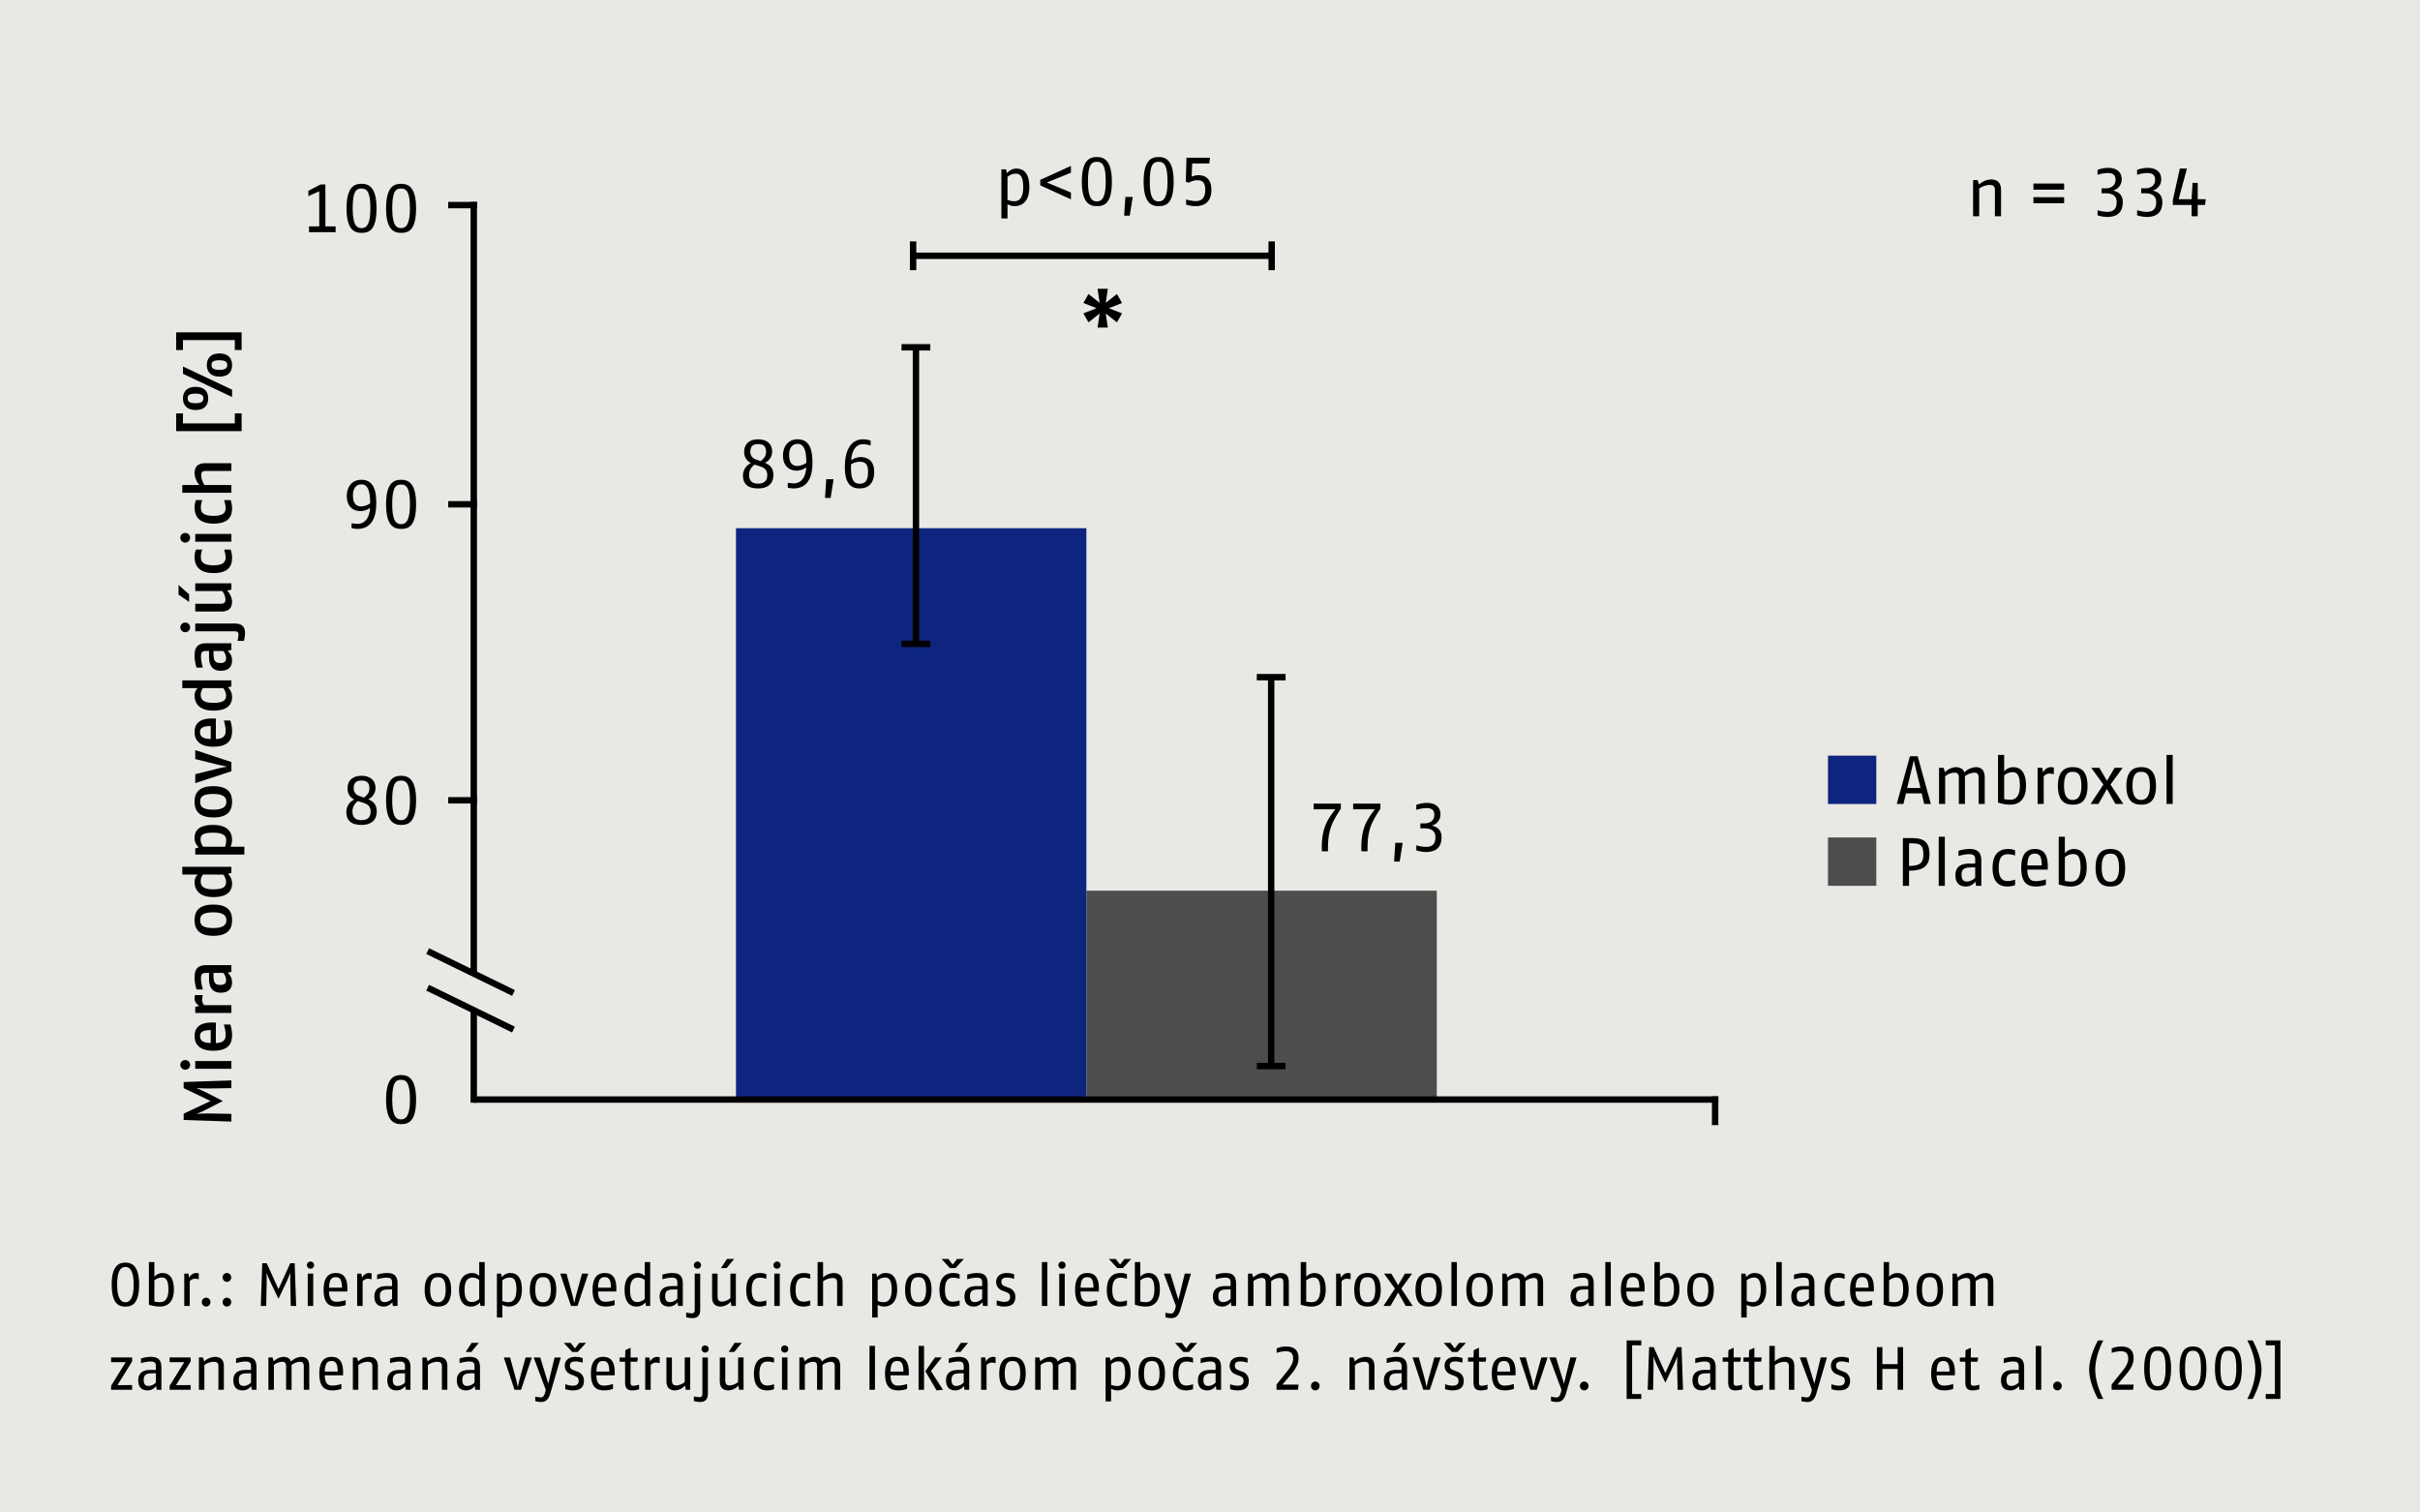
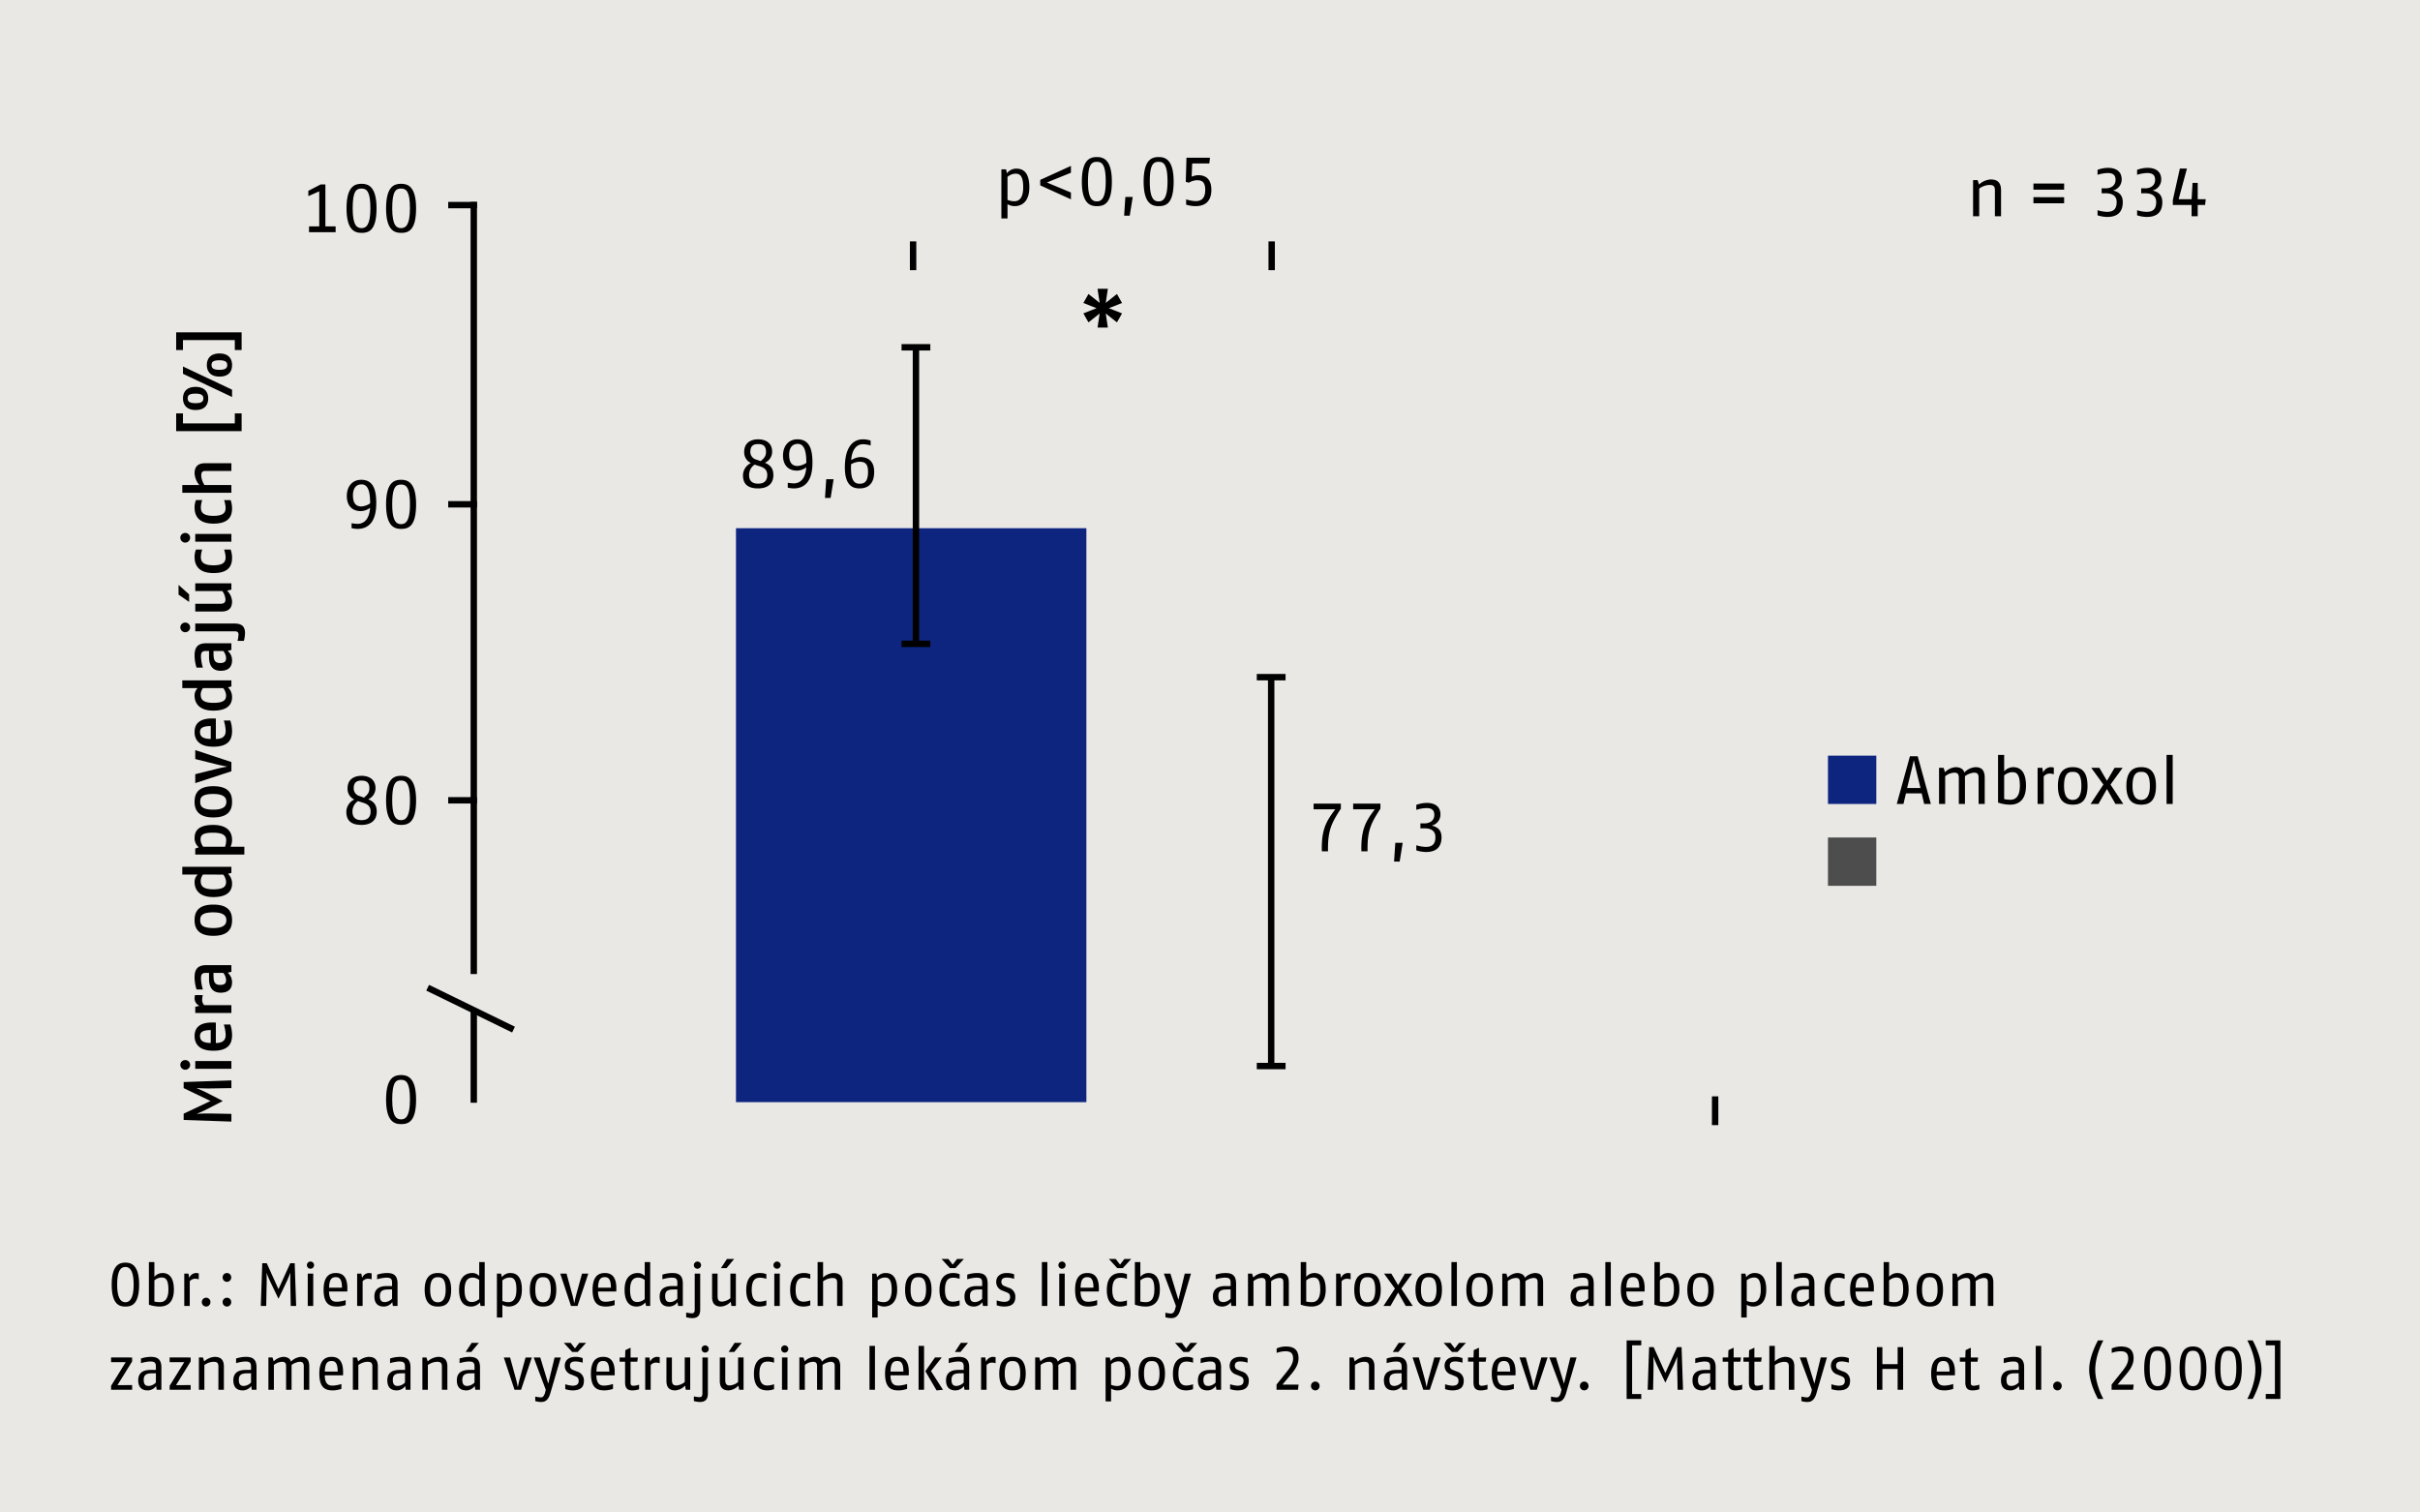
<svg xmlns="http://www.w3.org/2000/svg" width="1024" height="640" viewBox="0 0 1024 640">
  <defs>
    <style>.a,.e{fill:none;}.b{fill:#e9e8e4;}.c{fill:#0e2580;}.d{fill:#4d4d4d;}.e{stroke:#000;stroke-width:2.706px;}.f{clip-path:url(#a);}</style>
    <clipPath id="a" transform="translate(0 0)">
      <rect class="a" width="1024" height="640" />
    </clipPath>
  </defs>
  <rect class="b" width="1024" height="640" />
  <rect class="c" x="311.422" y="223.511" width="148.272" height="242.857" />
-   <rect class="d" x="459.694" y="376.894" width="148.272" height="89.473" />
  <line class="e" x1="387.571" y1="146.958" x2="387.571" y2="272.426" />
  <line class="e" x1="381.483" y1="146.958" x2="393.659" y2="146.958" />
  <line class="e" x1="381.483" y1="272.427" x2="393.659" y2="272.427" />
-   <line class="e" x1="386.367" y1="108.234" x2="538.1" y2="108.234" />
  <line class="e" x1="386.367" y1="114.322" x2="386.367" y2="102.146" />
  <line class="e" x1="538.099" y1="114.322" x2="538.099" y2="102.146" />
  <line class="e" x1="537.886" y1="286.537" x2="537.886" y2="451.09" />
  <line class="e" x1="531.799" y1="286.537" x2="543.975" y2="286.537" />
  <line class="e" x1="531.799" y1="451.09" x2="543.975" y2="451.09" />
  <g class="f">
    <path d="M512.574,80.334c0-5.944-4.067-6.202-5.596-6.202a8.037,8.037,0,0,0-2.742.632l.232-5.599h7.241l.287-2.422h-9.954l-.287,10.215,1.297.345a7.33,7.33,0,0,1,3.406-1.039c1.558,0,3.522.2,3.522,4.041,0,4.216-2.222,4.793-4.128,4.793a15.851,15.851,0,0,1-3.954-.723v2.219a13.391,13.391,0,0,0,3.838.635c2.138,0,6.838-.403,6.838-6.896m-18.552-3.493c0,7.277-1.906,8.373-3.754,8.373-1.79,0-3.751-.868-3.751-8.373,0-7.418,1.587-8.37,3.751-8.37,2.196,0,3.754,1.213,3.754,8.37m2.593,0c0-9.292-3.545-10.386-6.348-10.386-2.829,0-6.348,1.035-6.348,10.386,0,9.063,3.316,10.389,6.348,10.389,3.119,0,6.348-1.039,6.348-10.389m-17.314,6.496h-3.116l-.519,7.931h2.367Zm-11.424-6.496c0,7.277-1.906,8.373-3.754,8.373-1.79,0-3.754-.868-3.754-8.373,0-7.418,1.59-8.37,3.754-8.37,2.196,0,3.754,1.213,3.754,8.37m2.593,0c0-9.292-3.545-10.386-6.348-10.386-2.829,0-6.348,1.035-6.348,10.386,0,9.063,3.316,10.389,6.348,10.389,3.119,0,6.348-1.039,6.348-10.389m-17.314,7.502V81.459L442.97,77.218l10.186-4.125V70.206l-12.986,5.915v2.306Zm-20.197-5.132c0,5.048-2.051,5.944-3.812,5.944a7.942,7.942,0,0,1-2.829-.577V74.854a5.273,5.273,0,0,1,3.464-1.361c1.703,0,3.177.864,3.177,5.715Zm2.593-.003c0-6.983-3.316-7.847-5.48-7.847a4.906,4.906,0,0,0-3.987,1.958l-.374-1.671h-1.987V92.422h2.593V86.394a6.072,6.072,0,0,0,3.032.835c1.703,0,6.202-.664,6.202-8.018v-.003Z" transform="translate(0 0)" />
  </g>
  <g class="f">
    <path d="M173.47,88.154c0,7.273-1.903,8.37-3.751,8.37-1.79,0-3.754-.864-3.754-8.37,0-7.418,1.587-8.37,3.754-8.37,2.193,0,3.751,1.213,3.751,8.37m2.596,0c0-9.292-3.548-10.389-6.348-10.389-2.832,0-6.348,1.038-6.348,10.389,0,9.063,3.316,10.386,6.348,10.386,3.119,0,6.348-1.035,6.348-10.386m-19.333,0c0,7.273-1.906,8.37-3.754,8.37-1.79,0-3.751-.864-3.751-8.37,0-7.418,1.587-8.37,3.751-8.37,2.196,0,3.754,1.213,3.754,8.37m2.593,0c0-9.292-3.545-10.389-6.348-10.389-2.829,0-6.344,1.038-6.344,10.389,0,9.063,3.316,10.386,6.344,10.386,3.119,0,6.348-1.035,6.348-10.386m-17.314,10.099V95.805h-4.328V78.056h-2.019l-5.193,2.684v2.251l4.619-2.048V95.805h-4.328v2.448Z" transform="translate(0 0)" />
  </g>
  <g class="f">
    <path d="M173.472,213.411c0,7.273-1.906,8.37-3.754,8.37-1.79,0-3.751-.864-3.751-8.37,0-7.418,1.587-8.373,3.751-8.373,2.196,0,3.754,1.213,3.754,8.373m2.593,0c0-9.292-3.545-10.389-6.348-10.389-2.829,0-6.348,1.039-6.348,10.389,0,9.06,3.316,10.386,6.348,10.386,3.119,0,6.348-1.035,6.348-10.386m-19.446-.403a7.676,7.676,0,0,1-3.725,1.3c-2.8,0-3.551-2.167-3.551-4.706,0-2.425.922-4.648,3.667-4.648,3.003,0,3.609,3.78,3.609,8.054m2.593-.058c0-5.515-1.151-9.928-6.348-9.928-4.041,0-6.115,3.116-6.115,6.896,0,3.812,2.074,6.348,5.886,6.348a6.467,6.467,0,0,0,3.954-1.413c-.374,5.919-3.522,6.812-5.283,6.812a19.712,19.712,0,0,1-2.542-.258V223.48a12.49,12.49,0,0,0,2.542.316c3.667,0,7.905-1.958,7.905-10.847" transform="translate(0 0)" />
  </g>
  <g class="f">
    <path d="M173.471,338.664c0,7.277-1.903,8.373-3.751,8.373-1.79,0-3.754-.868-3.754-8.373,0-7.418,1.587-8.37,3.754-8.37,2.193,0,3.751,1.213,3.751,8.37m2.593,0c0-9.292-3.545-10.386-6.344-10.386-2.832,0-6.348,1.035-6.348,10.386,0,9.063,3.316,10.389,6.348,10.389,3.116,0,6.344-1.039,6.344-10.389m-19.243,4.735c0,2.567-1.474,3.638-3.841,3.638-2.338,0-3.838-.984-3.838-3.638a5.224,5.224,0,0,1,2.338-4.416l1.99.635c1.648.519,3.351,1.213,3.351,3.78m-.519-9.786c0,2.022-1.184,2.974-2.28,3.896l-1.935-.69a3.305,3.305,0,0,1-2.425-3.206c0-2.538,1.242-3.319,3.319-3.319,1.964,0,3.322.694,3.322,3.319m3.112,9.786c0-3.09-1.613-4.357-3.603-5.196a5.134,5.134,0,0,0,3.083-4.619c0-4.354-3.519-5.306-5.915-5.306-2.455,0-5.912.981-5.912,5.335a4.94,4.94,0,0,0,2.851,4.706,5.851,5.851,0,0,0-3.371,5.167c0,4.183,2.593,5.567,6.431,5.567,3.493,0,6.435-1.529,6.435-5.654" transform="translate(0 0)" />
  </g>
  <g class="f">
    <path d="M173.472,465.285c0,7.273-1.906,8.37-3.754,8.37-1.79,0-3.754-.864-3.754-8.37,0-7.418,1.59-8.37,3.754-8.37,2.193,0,3.754,1.213,3.754,8.37m2.593,0c0-9.292-3.548-10.386-6.348-10.386-2.829,0-6.348,1.035-6.348,10.386,0,9.063,3.316,10.386,6.348,10.386,3.119,0,6.348-1.035,6.348-10.386" transform="translate(0 0)" />
  </g>
  <g class="f">
    <path d="M367.307,199.658c0,4.503-1.819,5.025-3.609,5.025-1.848,0-3.609-.897-3.609-6.67,0-.548.029-1.184.029-1.558a7.676,7.676,0,0,1,3.58-1.071c2.368,0,3.609.926,3.609,4.274m2.593,0c0-5.193-3.316-6.26-5.915-6.26a7.743,7.743,0,0,0-3.809,1.326c.287-4.27,2.106-6.754,4.993-6.754a11.041,11.041,0,0,1,3.232.548v-2.074a9.676,9.676,0,0,0-3.174-.548c-5.341,0-7.731,4.845-7.731,11.828,0,7.593,3.17,8.947,6.202,8.947,2.425,0,6.202-.893,6.202-7.012m-17.169,3.119h-3.119l-.519,7.931h2.368Zm-11.54-6.899a7.686,7.686,0,0,1-3.725,1.3c-2.803,0-3.551-2.164-3.551-4.706,0-2.425.922-4.648,3.667-4.648,3.003,0,3.609,3.783,3.609,8.054m2.593-.055c0-5.516-1.155-9.928-6.348-9.928-4.041,0-6.115,3.112-6.115,6.896,0,3.809,2.074,6.348,5.883,6.348a6.468,6.468,0,0,0,3.958-1.413c-.377,5.915-3.525,6.812-5.286,6.812a19.655,19.655,0,0,1-2.538-.261v2.077a12.719,12.719,0,0,0,2.538.316c3.667,0,7.909-1.961,7.909-10.847m-19.13,5.193c0,2.567-1.474,3.638-3.841,3.638-2.338,0-3.838-.984-3.838-3.638a5.224,5.224,0,0,1,2.338-4.416l1.99.635c1.648.519,3.351,1.213,3.351,3.78m-.519-9.786c0,2.022-1.184,2.974-2.28,3.896l-1.935-.69a3.304,3.304,0,0,1-2.425-3.206c0-2.538,1.242-3.319,3.319-3.319,1.964,0,3.322.693,3.322,3.319m3.112,9.786c0-3.09-1.613-4.358-3.603-5.196a5.134,5.134,0,0,0,3.083-4.619c0-4.354-3.519-5.306-5.915-5.306-2.454,0-5.912.977-5.912,5.335a4.94,4.94,0,0,0,2.851,4.706,5.851,5.851,0,0,0-3.37,5.167c0,4.183,2.593,5.567,6.431,5.567,3.493,0,6.435-1.529,6.435-5.654" transform="translate(0 0)" />
  </g>
  <g class="f">
    <path d="M609.971,354.262c0-3.261-1.961-4.386-4.151-4.935a4.75,4.75,0,0,0,3.69-4.645c0-4.183-3.461-4.935-5.799-4.935a13.313,13.313,0,0,0-4.412.835v2.106a15.633,15.633,0,0,1,4.241-.751c1.645,0,3.377.377,3.377,2.861,0,2.858-2.484,3.609-4.099,3.609h-1.79v2.103h1.761c1.993,0,4.59.606,4.59,3.664,0,3.206-1.5,4.186-4.128,4.186a15.01,15.01,0,0,1-3.951-.69v2.161a13.823,13.823,0,0,0,4.125.69c3.058,0,6.548-1.064,6.548-6.261m-16.446,2.371h-3.119l-.519,7.931h2.367ZM584.113,342.17v-2.132H572.576v2.419h9.173c-3.58,4.735-5.712,8.083-5.712,16.45,0,.435.029.868.029,1.329h2.593v-1.184c0-8.109,1.732-11.082,5.454-16.882m-16.737,0v-2.132H555.836v2.419h9.173c-3.577,4.735-5.709,8.083-5.709,16.45,0,.435.029.868.029,1.329h2.593v-1.184c0-8.109,1.732-11.082,5.454-16.882" transform="translate(0 0)" />
  </g>
  <polygon points="474.783 132.609 469.203 130.406 474.783 128.204 472.625 124.404 467.89 128.155 468.78 122.201 464.42 122.201 465.31 128.155 460.575 124.404 458.417 128.204 463.997 130.406 458.417 132.609 460.575 136.406 465.31 132.658 464.42 138.609 468.78 138.609 467.89 132.658 472.625 136.406 474.783 132.609" />
  <line class="e" x1="200.475" y1="85.431" x2="200.475" y2="412.161" />
  <line class="e" x1="200.475" y1="426.808" x2="200.475" y2="466.619" />
-   <line class="e" x1="180.96" y1="402.46" x2="217.284" y2="420.177" />
  <line class="e" x1="180.96" y1="417.95" x2="217.284" y2="435.667" />
  <line class="e" x1="725.739" y1="476.089" x2="725.739" y2="463.913" />
  <line class="e" x1="189.653" y1="213.392" x2="201.829" y2="213.392" />
  <line class="e" x1="189.653" y1="86.784" x2="201.829" y2="86.784" />
  <line class="e" x1="189.653" y1="338.647" x2="201.829" y2="338.647" />
-   <line class="e" x1="727.091" y1="465.267" x2="200.473" y2="465.267" />
  <g class="f">
    <path d="M933.348,84.3h-3.403V77.375h-2.19L927.349,84.3h-5.483l3.522-12.986h-3l-2.974,13.331V86.722h7.934v4.79h2.596v-4.79h3.116Zm-18.381,1.239c0-3.261-1.961-4.387-4.151-4.932a4.753,4.753,0,0,0,3.69-4.648c0-4.183-3.461-4.935-5.796-4.935a13.223,13.223,0,0,0-4.416.839v2.103a15.637,15.637,0,0,1,4.241-.751c1.645,0,3.377.377,3.377,2.861,0,2.858-2.483,3.609-4.099,3.609H906.026v2.103h1.758c1.993,0,4.59.606,4.59,3.667,0,3.203-1.5,4.187-4.128,4.187a14.999,14.999,0,0,1-3.951-.694v2.161a13.82,13.82,0,0,0,4.125.69c3.061,0,6.547-1.064,6.547-6.26m-16.737,0c0-3.261-1.961-4.387-4.154-4.932a4.753,4.753,0,0,0,3.693-4.648c0-4.183-3.461-4.935-5.799-4.935a13.258,13.258,0,0,0-4.415.839v2.103a15.663,15.663,0,0,1,4.245-.751c1.645,0,3.374.377,3.374,2.861,0,2.858-2.48,3.609-4.096,3.609h-1.79v2.103h1.761c1.99,0,4.59.606,4.59,3.667,0,3.203-1.503,4.187-4.128,4.187a15.025,15.025,0,0,1-3.954-.694v2.161a13.863,13.863,0,0,0,4.128.69c3.058,0,6.548-1.064,6.548-6.26m-24.816-2.103H860.428v2.593h12.985Zm0-5.774H860.428V80.255h12.985Zm-26.697,13.85V80.487c0-3.519-1.845-4.554-4.383-4.554a8.052,8.052,0,0,0-4.938,2.161l-.577-1.874H834.89V91.512h2.593V79.797a7.772,7.772,0,0,1,4.187-1.532c1.155,0,2.454.058,2.454,2.106V91.512Z" transform="translate(0 0)" />
  </g>
  <g class="f">
    <path d="M964.926,591.951V567.183h-6.19V569.27h3.871v20.594h-3.871v2.087Zm-7.999-12.382c0-5.883-3.738-12.386-3.738-12.386h-2.271s3.432,6.09,3.432,12.386c0,6.293-3.432,12.382-3.432,12.382h2.271s3.738-6.503,3.738-12.382m-10.654-.516c0,6.502-1.703,7.483-3.357,7.483-1.6,0-3.354-.774-3.354-7.483,0-6.635,1.419-7.486,3.354-7.486,1.964,0,3.357,1.084,3.357,7.486m2.319,0c0-8.312-3.171-9.289-5.677-9.289-2.529,0-5.673.926-5.673,9.289,0,8.102,2.964,9.286,5.673,9.286,2.79,0,5.677-.926,5.677-9.286m-17.285,0c0,6.502-1.703,7.483-3.358,7.483-1.6,0-3.354-.774-3.354-7.483,0-6.635,1.419-7.486,3.354-7.486,1.964,0,3.358,1.084,3.358,7.486m2.319,0c0-8.312-3.171-9.289-5.677-9.289-2.529,0-5.673.926-5.673,9.289,0,8.102,2.964,9.286,5.673,9.286,2.79,0,5.677-.926,5.677-9.286m-17.285,0c0,6.502-1.703,7.483-3.354,7.483-1.603,0-3.358-.774-3.358-7.483,0-6.635,1.419-7.486,3.358-7.486,1.961,0,3.354,1.084,3.354,7.486m2.319,0c0-8.312-3.171-9.289-5.673-9.289-2.532,0-5.677.926-5.677,9.289,0,8.102,2.964,9.286,5.677,9.286,2.787,0,5.673-.926,5.673-9.286M902.844,585.89h-6.835l3.458-4.103c1.471-1.755,3.351-4.08,3.351-6.996,0-3.974-2.319-5.028-5.39-5.028a9.827,9.827,0,0,0-3.87.826v1.88a11.906,11.906,0,0,1,3.716-.697c1.961,0,3.251.594,3.251,3.148,0,2.09-1.419,3.951-2.58,5.396l-4.438,5.548V588.08h9.08ZM890.02,591.951s-3.432-6.09-3.432-12.382c0-6.296,3.432-12.386,3.432-12.386H887.749s-3.738,6.502-3.738,12.386c0,5.88,3.738,12.382,3.738,12.382Zm-17.623-5.493a1.804,1.804,0,0,0-1.803-1.858,1.828,1.828,0,0,0-1.832,1.858,1.85,1.85,0,0,0,1.832,1.88,1.826,1.826,0,0,0,1.803-1.88m-8.67-16.953h-2.319V588.08h2.319Zm-9.544,15.505a4.62,4.62,0,0,1-2.967,1.448c-1.161,0-2.196-.31-2.196-2.606,0-2.248,1.371-2.713,3.487-2.738l1.677-.026V585.01Zm2.319,3.071v-9.492c0-3.767-2.061-4.438-4.538-4.438a13.776,13.776,0,0,0-4.103.697v1.958a16.715,16.715,0,0,1,3.741-.697c1.574,0,2.58.181,2.58,2.067v1.497h-2.245c-2.322,0-5.238.645-5.238,4.383,0,3.69,2.319,4.283,3.999,4.283a4.401,4.401,0,0,0,3.561-1.855l.258,1.597Zm-18.962-2.164a9.405,9.405,0,0,1-2.322.465c-.877,0-1.29-.181-1.29-1.393v-8.802h2.838l.258-1.777h-3.096v-4.128l-2.216,1.032-.103,3.096h-2.322v1.777h2.322V584.91c0,2.68,1.132,3.429,3.093,3.429a9.728,9.728,0,0,0,2.838-.464Zm-12.614-5.548H819.477c.103-3.641,1.161-4.467,2.838-4.467,1.393,0,2.609.593,2.609,4.467m2.268,1.597c.026-.49.026-.952.026-1.364,0-5.473-2.58-6.451-4.903-6.451-2.606,0-5.157,1.339-5.157,7.093,0,6.554,3.119,7.096,5.803,7.096a11.694,11.694,0,0,0,3.535-.645v-2.061a14.571,14.571,0,0,1-3.535.671c-1.367,0-3.406,0-3.509-4.338h7.741ZM805.285,588.08v-18.059h-2.319v7.225h-6.454v-7.225h-2.319V588.08h2.319v-8.825h6.454V588.08h2.319Zm-22.449-3.738a3.893,3.893,0,0,0-2.887-3.977l-1.474-.594c-.723-.284-1.548-.594-1.548-1.935,0-1.393,1.084-1.755,2.374-1.755a10.693,10.693,0,0,1,3.019.542v-1.932a8.657,8.657,0,0,0-3.096-.542c-2.683,0-4.487,1.364-4.487,3.816a3.785,3.785,0,0,0,2.68,3.642l1.342.542c1.087.439,1.861.722,1.861,2.193,0,1.703-1.319,2.013-2.661,2.013a12.266,12.266,0,0,1-3.016-.619v2.061a10.328,10.328,0,0,0,3.016.542c2.403,0,4.877-.619,4.877-3.996m-9.779-9.934h-2.632l-2.684,11.07-3.38-11.07h-2.787l5.109,13.65-.155.697c-.465,2.09-1.161,2.554-1.987,2.554a14.393,14.393,0,0,1-2.296-.361v1.906a8.605,8.605,0,0,0,2.374.387c1.471,0,3.019-.387,3.974-3.609ZM759.252,588.08v-9.857c0-3.145-1.648-4.074-3.919-4.074a7.079,7.079,0,0,0-4.338,1.906V569.505h-2.319V588.08h2.319V577.656a7.528,7.528,0,0,1,3.741-1.393c1.242,0,2.196.129,2.196,1.884V588.08Zm-13.289-2.164a9.405,9.405,0,0,1-2.322.465c-.877,0-1.29-.181-1.29-1.393v-8.802H745.19l.258-1.777h-3.096v-4.128l-2.216,1.032-.103,3.096H737.71v1.777h2.322V584.91c0,2.68,1.132,3.429,3.093,3.429a9.728,9.728,0,0,0,2.838-.464v-1.958Zm-8.773,0a9.406,9.406,0,0,1-2.322.465c-.877,0-1.29-.181-1.29-1.393v-8.802h2.838l.258-1.777h-3.096v-4.128l-2.216,1.032-.103,3.096h-2.322v1.777h2.322V584.91c0,2.68,1.132,3.429,3.093,3.429a9.729,9.729,0,0,0,2.838-.464v-1.958Zm-13.543-.906a4.621,4.621,0,0,1-2.971,1.448c-1.161,0-2.193-.31-2.193-2.606,0-2.248,1.368-2.713,3.487-2.738l1.677-.026Zm2.319,3.071v-9.492c0-3.767-2.061-4.438-4.541-4.438a13.795,13.795,0,0,0-4.103.697v1.958a16.717,16.717,0,0,1,3.741-.697c1.577,0,2.583.181,2.583,2.067v1.497H721.399c-2.322,0-5.235.645-5.235,4.383,0,3.69,2.319,4.283,3.996,4.283a4.403,4.403,0,0,0,3.564-1.855l.258,1.597Zm-13.805,0-.619-18.059h-1.884l-4.98,10.963-4.954-10.963h-1.909l-.619,18.059h2.296l.181-9.444c.052-2.422-.026-4.099-.052-4.641.077.232.826,2.245,1.729,4.125l3.329,6.941,3.303-6.941c.877-1.855,1.703-3.996,1.755-4.151,0,.052-.103,2.296-.052,4.667l.181,9.444Zm-17.675,3.87v-2.087h-3.87V569.27h3.87v-2.087h-6.19v24.768Z" transform="translate(0 0)" />
  </g>
  <g class="f">
    <path d="M102.241,140.621h-27.7V148.12h2.88V143.908h21.936V148.12h2.884ZM82.763,166.56c2.687,0,3.293.868,3.293,2.022,0,1.242-.723,2.022-3.293,2.022-2.771,0-3.348-.864-3.348-2.022C79.415,167.37,79.905,166.56,82.763,166.56Zm10.102-14.111c2.684,0,3.29.868,3.29,2.022,0,1.242-.719,2.022-3.29,2.022-2.774,0-3.351-.868-3.351-2.022C89.514,153.258,90.007,152.449,92.865,152.449Zm-10.102,11.26c-4.041,0-5.338,2.419-5.338,4.874,0,2.368,1.268,4.906,5.338,4.906,4.216,0,5.338-2.509,5.338-4.906C88.101,166.128,86.833,163.709,82.763,163.709Zm-5.338-8.631v3.087L98.2,167.976v-3.087Zm15.44-5.509c-4.041,0-5.338,2.448-5.338,4.903,0,2.367,1.268,4.877,5.338,4.877,4.212,0,5.335-2.48,5.335-4.877,0-2.455-1.268-4.903-5.335-4.903m9.376,25.364H99.358v4.216H77.421v-4.216h-2.88v7.499h27.7Zm-4.329,21.068H86.888c-3.461,0-4.554,1.758-4.554,4.296a8.37,8.37,0,0,0,2.016,4.938h-7.212v3.287H97.912v-3.287H86.514a8.572,8.572,0,0,1-1.358-3.841c0-1.358.232-2.106,1.79-2.106H97.912Zm-.316,15.611H94.829a12.198,12.198,0,0,1,.635,3.232c0,1.761-.606,3.435-5.112,3.435-4.906,0-5.367-1.906-5.367-3.664a11.392,11.392,0,0,1,.577-3.003H82.937a7.973,7.973,0,0,0-.603,3.09c0,2.451.748,6.864,8.018,6.864,7.215,0,7.847-3.922,7.847-6.577a11.193,11.193,0,0,0-.603-3.377m.316,14.314H82.621v3.287H97.912Zm-19.536-.403a2.042,2.042,0,0,0-2.074,2.045,2.076,2.076,0,0,0,4.151,0,2.042,2.042,0,0,0-2.077-2.045m19.22,7.012H94.829a12.174,12.174,0,0,1,.635,3.232c0,1.761-.606,3.435-5.112,3.435-4.906,0-5.367-1.906-5.367-3.667a11.395,11.395,0,0,1,.577-3H82.937a7.956,7.956,0,0,0-.603,3.087c0,2.455.748,6.867,8.018,6.867,7.215,0,7.847-3.922,7.847-6.577a11.195,11.195,0,0,0-.603-3.377M75.551,247.511v4.096l4.47,3.09v-3.203Zm22.362-.69H82.621v3.287H94.074a6.9,6.9,0,0,1,1.332,3.493c0,1.3-.548,1.877-2.193,1.877H82.621v3.287H93.732c3.374,0,4.467-1.816,4.467-4.27a6.929,6.929,0,0,0-2.103-4.561l1.816-.432Zm1.361,17.027H82.621v3.284H99.274c1.268,0,1.645.464,1.645,1.445a15.043,15.043,0,0,1-.406,2.596h2.683a14.246,14.246,0,0,0,.487-3.174c0-2.306-.777-4.151-4.409-4.151m-20.897-.406a2.045,2.045,0,0,0-2.074,2.048,2.076,2.076,0,0,0,4.151,0,2.045,2.045,0,0,0-2.077-2.048M94.477,275.472a4.962,4.962,0,0,1,1.187,2.945c0,1.187-.374,2.139-2.484,2.139-2.251,0-2.771-1.213-2.829-3.551l-.029-1.532Zm3.435-3.287H87.294c-4.212,0-4.961,2.393-4.961,5.28a17.188,17.188,0,0,0,.835,5.022h2.68a18.787,18.787,0,0,1-.81-4.474c0-1.587.174-2.542,1.997-2.542h1.413v2.571c0,2.425.723,5.799,4.903,5.799,4.128,0,4.848-2.538,4.848-4.412a5.231,5.231,0,0,0-1.871-4.045l1.584-.374Zm-3.464,18.988a5.304,5.304,0,0,1,1.216,2.974c0,1.616-.374,3.261-5.396,3.261-4.822,0-5.341-1.819-5.341-3.551a4.758,4.758,0,0,1,.952-2.683Zm3.464-3.287H77.138v3.287H83.66a4.287,4.287,0,0,0-1.326,3.232c0,1.935.864,6.29,7.931,6.29,6.928,0,7.934-3.429,7.934-5.712a5.648,5.648,0,0,0-1.729-4.128l1.442-.403Zm-8.741,19.33v5.457c-3.264-.029-4.535-1.01-4.535-2.916,0-1.732,1.213-2.513,4.535-2.542m2.161-3.171c-1.239-.029-1.413-.029-1.584-.029-6.235,0-7.415,3.112-7.415,5.741,0,2.945,1.584,6.202,7.934,6.202,7.096,0,7.931-3.69,7.931-6.78a14.127,14.127,0,0,0-.748-4.3H94.713a17.421,17.421,0,0,1,.781,4.3c0,1.387-.319,3.493-4.161,3.522Zm-8.712,13.36v3.78l9.405,2.338c1.558.374,2.887.606,4.183.864-1.384.261-2.567.465-4.183.868l-9.405,2.338v3.78l15.292-5.022v-3.896Zm7.647,18.556c4.993,0,5.512,2.019,5.512,3.319s-.49,3.322-5.512,3.322c-5.083,0-5.545-1.732-5.545-3.322,0-1.587.345-3.319,5.545-3.319m0-3.287c-6.957,0-7.934,3.661-7.934,6.606s1.151,6.609,7.934,6.609c6.925,0,7.931-3.69,7.931-6.609,0-2.887-.89-6.606-7.931-6.606m-.087,19.678c4.906,0,5.541,1.732,5.541,3.293a9.033,9.033,0,0,1-.49,2.655H85.998a5.165,5.165,0,0,1-1.129-3.003C84.869,353.594,85.359,352.353,90.181,352.353Zm0-3.287c-7.128,0-7.847,3.345-7.847,5.683a5.015,5.015,0,0,0,1.784,3.783l-1.497.519v2.535h20.775V358.3H97.538a6.749,6.749,0,0,0,.661-2.829C98.2,353.42,97.538,349.066,90.181,349.066Zm4.267,21.007a5.305,5.305,0,0,1,1.216,2.974c0,1.616-.374,3.261-5.396,3.261-4.822,0-5.341-1.819-5.341-3.551a4.758,4.758,0,0,1,.952-2.684Zm3.464-3.287H77.138v3.287H83.66a4.28,4.28,0,0,0-1.326,3.232c0,1.935.864,6.29,7.931,6.29,6.928,0,7.934-3.429,7.934-5.712a5.648,5.648,0,0,0-1.729-4.128l1.442-.403Zm-7.644,19.272c4.993,0,5.512,2.022,5.512,3.322s-.49,3.319-5.512,3.319c-5.083,0-5.545-1.732-5.545-3.319,0-1.59.345-3.322,5.545-3.322m0-3.287c-6.957,0-7.934,3.664-7.934,6.609s1.151,6.606,7.934,6.606c6.925,0,7.931-3.69,7.931-6.606,0-2.887-.89-6.609-7.931-6.609m4.209,28.913a4.963,4.963,0,0,1,1.187,2.948c0,1.184-.374,2.135-2.484,2.135-2.251,0-2.771-1.213-2.829-3.551l-.029-1.532Zm3.435-3.283H87.294c-4.212,0-4.961,2.39-4.961,5.277a17.169,17.169,0,0,0,.835,5.022h2.68a18.715,18.715,0,0,1-.81-4.474c0-1.587.174-2.542,1.997-2.542h1.413v2.571c0,2.425.723,5.799,4.903,5.799,4.128,0,4.848-2.535,4.848-4.412A5.224,5.224,0,0,0,96.329,411.6l1.584-.377ZM82.505,421.067a7.919,7.919,0,0,0-.171,1.474,3.453,3.453,0,0,0,2.074,3.058l-1.787.432v2.596H97.912V425.34H86.43a3.213,3.213,0,0,1-.897-2.193,9.39,9.39,0,0,1,.287-2.08Zm6.667,14.801v5.461c-3.264-.029-4.535-1.013-4.535-2.919,0-1.732,1.213-2.513,4.535-2.542m2.161-3.171c-1.239-.029-1.413-.029-1.584-.029-6.235,0-7.415,3.116-7.415,5.741,0,2.945,1.584,6.202,7.934,6.202,7.096,0,7.931-3.69,7.931-6.78a14.127,14.127,0,0,0-.748-4.299H94.713a17.421,17.421,0,0,1,.781,4.299c0,1.387-.319,3.496-4.161,3.522Zm6.58,16.279H82.621v3.287H97.912ZM78.376,448.57a2.042,2.042,0,0,0-2.074,2.048,2.076,2.076,0,0,0,4.151,0,2.043,2.043,0,0,0-2.077-2.048m19.536,8.599-20.198.693v2.567l11.366,5.454L77.715,471.251v2.655l20.198.693v-3.261l-9.176-.174h-.952c-2.422,0-4.503.174-4.615.174a48.262,48.262,0,0,0,4.674-2.135l6.435-3.319-6.435-3.319C85.65,461.439,83.111,460.4,83.111,460.4s2.509.174,5.077.174h.548l9.176-.145Z" transform="translate(0 0)" />
  </g>
  <g class="f">
    <path d="M672.158,586.458a1.807,1.807,0,0,0-1.806-1.858,1.826,1.826,0,0,0-1.829,1.858,1.847,1.847,0,0,0,1.829,1.88,1.828,1.828,0,0,0,1.806-1.88m-5.058-12.05h-2.632l-2.683,11.07-3.38-11.07H655.618l5.109,13.65-.155.697c-.465,2.09-1.161,2.554-1.987,2.554a14.39,14.39,0,0,1-2.296-.361v1.906a8.604,8.604,0,0,0,2.374.387c1.471,0,3.019-.387,3.974-3.609Zm-12.257,0h-2.658l-2.4,8.744c-.49,1.78-.697,2.942-.877,3.819-.206-.981-.387-2.064-.877-3.819l-2.4-8.744h-2.658l4.541,13.672h2.761Zm-15.84,5.96h-5.448c.103-3.641,1.161-4.467,2.838-4.467,1.397,0,2.609.593,2.609,4.467m2.267,1.597c.026-.49.026-.952.026-1.364,0-5.473-2.577-6.451-4.903-6.451-2.606,0-5.157,1.339-5.157,7.093,0,6.554,3.119,7.096,5.803,7.096a11.66,11.66,0,0,0,3.535-.645v-2.061a14.516,14.516,0,0,1-3.535.671c-1.368,0-3.406,0-3.509-4.338h7.741Zm-11.844,3.951a9.406,9.406,0,0,1-2.322.465c-.877,0-1.29-.181-1.29-1.393v-8.802h2.838l.258-1.777h-3.096v-4.128L623.6,571.311l-.103,3.096H621.174v1.777h2.322V584.91c0,2.68,1.132,3.429,3.093,3.429a9.729,9.729,0,0,0,2.838-.464v-1.958Zm-9.134-17.701h-2.89l-1.832,2.371-1.832-2.371h-2.89l3.561,3.867h2.322Zm-.929,16.127a3.89,3.89,0,0,0-2.887-3.977l-1.474-.594c-.723-.284-1.548-.594-1.548-1.935,0-1.393,1.084-1.755,2.377-1.755a10.691,10.691,0,0,1,3.016.542v-1.932a8.657,8.657,0,0,0-3.096-.542c-2.684,0-4.487,1.364-4.487,3.816a3.789,3.789,0,0,0,2.68,3.642l1.342.542c1.087.439,1.861.722,1.861,2.193,0,1.703-1.316,2.013-2.661,2.013a12.268,12.268,0,0,1-3.016-.619v2.061a10.328,10.328,0,0,0,3.016.542c2.403,0,4.877-.619,4.877-3.996m-9.779-9.934h-2.658l-2.4,8.744c-.49,1.78-.697,2.942-.877,3.819-.206-.981-.387-2.064-.877-3.819l-2.4-8.744h-2.658l4.541,13.672h2.761Zm-14.682-6.193h-3.045l-2.529,3.867h2.374ZM593.074,585.01a4.621,4.621,0,0,1-2.971,1.448c-1.161,0-2.193-.31-2.193-2.606,0-2.248,1.368-2.713,3.487-2.738l1.677-.026Zm2.319,3.071v-9.492c0-3.767-2.061-4.438-4.541-4.438a13.795,13.795,0,0,0-4.103.697v1.958a16.718,16.718,0,0,1,3.741-.697c1.577,0,2.583.181,2.583,2.067v1.497h-2.248c-2.322,0-5.235.645-5.235,4.383,0,3.69,2.319,4.283,3.996,4.283a4.403,4.403,0,0,0,3.564-1.855l.258,1.597Zm-13.805,0v-9.857c0-3.145-1.648-4.074-3.919-4.074a7.192,7.192,0,0,0-4.416,1.932l-.516-1.674h-1.726V588.08h2.319V577.607a6.936,6.936,0,0,1,3.745-1.371c1.032,0,2.193.052,2.193,1.884v9.96Zm-23.223-1.622a1.806,1.806,0,0,0-1.803-1.858,1.828,1.828,0,0,0-1.832,1.858,1.85,1.85,0,0,0,1.832,1.88,1.828,1.828,0,0,0,1.803-1.88M549.49,585.89h-6.835l3.458-4.103c1.471-1.755,3.351-4.08,3.351-6.996,0-3.974-2.319-5.028-5.39-5.028a9.827,9.827,0,0,0-3.87.826v1.88a11.906,11.906,0,0,1,3.716-.697c1.961,0,3.251.594,3.251,3.148,0,2.09-1.419,3.951-2.58,5.396l-4.438,5.548V588.08h9.08Zm-21.081-1.548a3.89,3.89,0,0,0-2.887-3.977l-1.471-.594c-.723-.284-1.551-.594-1.551-1.935,0-1.393,1.087-1.755,2.377-1.755a10.715,10.715,0,0,1,3.019.542v-1.932a8.671,8.671,0,0,0-3.096-.542c-2.687,0-4.49,1.364-4.49,3.816a3.793,3.793,0,0,0,2.68,3.642l1.345.542c1.084.439,1.858.722,1.858,2.193,0,1.703-1.316,2.013-2.658,2.013a12.292,12.292,0,0,1-3.019-.619v2.061a10.353,10.353,0,0,0,3.019.542c2.4,0,4.874-.619,4.874-3.996m-14.034.668a4.62,4.62,0,0,1-2.967,1.448c-1.164,0-2.196-.31-2.196-2.606,0-2.248,1.371-2.713,3.487-2.738l1.677-.026Zm2.319,3.071v-9.492c0-3.767-2.061-4.438-4.538-4.438a13.776,13.776,0,0,0-4.103.697v1.958a16.715,16.715,0,0,1,3.741-.697c1.574,0,2.58.181,2.58,2.067v1.497H512.13c-2.325,0-5.238.645-5.238,4.383,0,3.69,2.319,4.283,4,4.283a4.401,4.401,0,0,0,3.561-1.855l.258,1.597Zm-10.06-19.865h-2.89l-1.832,2.371-1.832-2.371h-2.89l3.561,3.867h2.322Zm-1.81,17.52a9.82,9.82,0,0,1-2.761.542c-1.6,0-3.432-.594-3.432-4.954,0-4.777,1.961-5.19,3.638-5.19a8.14,8.14,0,0,1,2.555.49V574.64a7.343,7.343,0,0,0-2.632-.49c-2.038,0-5.88.671-5.88,7.173,0,6.447,3.583,7.015,5.751,7.015a8.627,8.627,0,0,0,2.761-.516v-2.087Zm-14.188-4.49c0,4.851-2.116,5.29-3.277,5.29s-3.28-.361-3.28-5.29c0-4.957,1.861-5.319,3.28-5.319s3.277.284,3.277,5.319m2.319,0c0-6.296-3.171-7.096-5.596-7.096s-5.599.952-5.599,7.096c0,6.267,3.148,7.093,5.599,7.093s5.596-.723,5.596-7.093m-16.869-.077c0,4.516-1.835,5.316-3.409,5.316a7.077,7.077,0,0,1-2.529-.516v-8.696a4.723,4.723,0,0,1,3.096-1.216C474.767,576.056,476.086,576.83,476.086,581.168Zm2.319,0c0-6.244-2.967-7.018-4.903-7.018a4.379,4.379,0,0,0-3.561,1.751l-.336-1.493h-1.777v18.575h2.319V587.59a5.412,5.412,0,0,0,2.709.748C474.38,588.338,478.405,587.745,478.405,581.168ZM455.311,588.08v-9.857c0-3.145-1.368-4.074-3.535-4.074a6.541,6.541,0,0,0-4.206,2.035c-.258-1.339-1.674-2.035-3.277-2.035a6.448,6.448,0,0,0-4.025,1.906l-.516-1.648h-1.726V588.08h2.319V577.581a5.974,5.974,0,0,1,3.354-1.345c1.035,0,1.81.232,1.81,1.884v9.96h2.319V577.578a6.749,6.749,0,0,1,3.354-1.342c1.035,0,1.81.232,1.81,1.884v9.96h2.319Zm-23.607-6.835c0,4.851-2.119,5.29-3.28,5.29s-3.277-.361-3.277-5.29c0-4.957,1.858-5.319,3.277-5.319s3.28.284,3.28,5.319m2.319,0c0-6.296-3.171-7.096-5.599-7.096-2.425,0-5.596.952-5.596,7.096,0,6.267,3.145,7.093,5.596,7.093,2.454,0,5.599-.723,5.599-7.093m-12.747-6.941a6.273,6.273,0,0,0-1.135-.155,3.195,3.195,0,0,0-2.89,2.061l-.336-1.803h-1.777V588.08h2.319V577.659a2.89,2.89,0,0,1,2.142-1.087,5.854,5.854,0,0,1,1.677.258Zm-11.663-6.09h-3.045l-2.529,3.867h2.374ZM407.785,585.01a4.628,4.628,0,0,1-2.971,1.448c-1.161,0-2.193-.31-2.193-2.606,0-2.248,1.368-2.713,3.483-2.738l1.68-.026Zm2.319,3.071v-9.492c0-3.767-2.061-4.438-4.541-4.438a13.795,13.795,0,0,0-4.103.697v1.958a16.717,16.717,0,0,1,3.741-.697c1.577,0,2.584.181,2.584,2.067v1.497h-2.248c-2.322,0-5.235.645-5.235,4.383,0,3.69,2.319,4.283,3.996,4.283a4.408,4.408,0,0,0,3.564-1.855l.258,1.597ZM391.009,569.505H388.69V588.08h2.319Zm7.999,18.575-5.083-7.918,4.567-5.754h-2.864l-4.077,5.806,4.748,8.125Zm-16.743-7.712h-5.448c.103-3.641,1.161-4.467,2.838-4.467,1.397,0,2.609.593,2.609,4.467m2.267,1.597c.026-.49.026-.952.026-1.364,0-5.473-2.577-6.451-4.903-6.451-2.606,0-5.157,1.339-5.157,7.093,0,6.554,3.119,7.096,5.803,7.096a11.66,11.66,0,0,0,3.535-.645v-2.061a14.517,14.517,0,0,1-3.535.671c-1.367,0-3.406,0-3.509-4.338h7.741Zm-14.295-12.46h-2.319V588.08h2.319ZM355.53,588.08v-9.857c0-3.145-1.367-4.074-3.532-4.074a6.542,6.542,0,0,0-4.209,2.035c-.258-1.339-1.674-2.035-3.274-2.035a6.449,6.449,0,0,0-4.029,1.906l-.516-1.648h-1.726V588.08h2.319V577.581a5.974,5.974,0,0,1,3.358-1.345c1.032,0,1.806.232,1.806,1.884v9.96h2.319V577.578a6.748,6.748,0,0,1,3.358-1.342c1.032,0,1.806.232,1.806,1.884v9.96H355.53Zm-22.32-13.672h-2.319V588.08h2.319Zm.361-3.612a1.521,1.521,0,1,0-1.522,1.545,1.531,1.531,0,0,0,1.522-1.545m-6.038,14.94a9.822,9.822,0,0,1-2.761.542c-1.6,0-3.432-.594-3.432-4.954,0-4.777,1.961-5.19,3.638-5.19a8.139,8.139,0,0,1,2.554.49V574.64a7.343,7.343,0,0,0-2.632-.49c-2.038,0-5.88.671-5.88,7.173,0,6.447,3.583,7.015,5.751,7.015a8.627,8.627,0,0,0,2.761-.516Zm-13.65-17.52h-3.045l-2.529,3.867h2.374Zm.748,19.865V574.408h-2.319v10.396a6.262,6.262,0,0,1-3.487,1.448c-1.548,0-1.935-.8-1.935-2.425v-9.418h-2.319v9.934c0,3.016,1.545,3.996,3.738,3.996a6.263,6.263,0,0,0,4.157-2.035l.284,1.777Zm-15.095,1.577v-15.25H297.218v15.198c0,1.213-.387,1.6-1.368,1.6a13.908,13.908,0,0,1-2.245-.335v1.984a11.105,11.105,0,0,0,2.529.387c1.961,0,3.403-.8,3.403-3.583m.361-18.862a1.521,1.521,0,1,0-1.519,1.545,1.53,1.53,0,0,0,1.519-1.545m-7.844,17.285V574.408h-2.319v10.396a6.262,6.262,0,0,1-3.487,1.448c-1.548,0-1.935-.8-1.935-2.425v-9.418h-2.319v9.934c0,3.016,1.545,3.996,3.738,3.996a6.263,6.263,0,0,0,4.157-2.035l.284,1.777Zm-12.902-13.776a6.273,6.273,0,0,0-1.135-.155,3.195,3.195,0,0,0-2.89,2.061l-.336-1.803h-1.777V588.08h2.319V577.659a2.891,2.891,0,0,1,2.142-1.087,5.854,5.854,0,0,1,1.677.258Zm-8.722,11.611a9.405,9.405,0,0,1-2.322.465c-.877,0-1.29-.181-1.29-1.393v-8.802h2.838l.258-1.777h-3.096v-4.128l-2.216,1.032-.103,3.096h-2.322v1.777H264.5V584.91c0,2.68,1.135,3.429,3.093,3.429a9.729,9.729,0,0,0,2.838-.464Zm-12.615-5.548h-5.448c.103-3.641,1.161-4.467,2.842-4.467,1.393,0,2.606.593,2.606,4.467m2.268,1.597c.026-.49.026-.952.026-1.364,0-5.473-2.577-6.451-4.899-6.451-2.609,0-5.161,1.339-5.161,7.093,0,6.554,3.119,7.096,5.806,7.096a11.657,11.657,0,0,0,3.532-.645v-2.061a14.522,14.522,0,0,1-3.532.671c-1.368,0-3.409,0-3.512-4.338h7.741Zm-12.073-13.75h-2.89l-1.832,2.371-1.832-2.371h-2.89l3.561,3.867h2.322Zm-.932,16.127a3.89,3.89,0,0,0-2.887-3.977l-1.471-.594c-.726-.284-1.551-.594-1.551-1.935,0-1.393,1.084-1.755,2.377-1.755a10.668,10.668,0,0,1,3.016.542v-1.932a8.637,8.637,0,0,0-3.093-.542c-2.687,0-4.49,1.364-4.49,3.816a3.789,3.789,0,0,0,2.68,3.642l1.345.542c1.084.439,1.858.722,1.858,2.193,0,1.703-1.316,2.013-2.661,2.013a12.298,12.298,0,0,1-3.016-.619v2.061a10.349,10.349,0,0,0,3.016.542c2.403,0,4.877-.619,4.877-3.996m-9.776-9.934h-2.632l-2.683,11.07-3.38-11.07h-2.787l5.109,13.65-.155.697c-.465,2.09-1.161,2.554-1.987,2.554a14.388,14.388,0,0,1-2.296-.361v1.906a8.605,8.605,0,0,0,2.374.387c1.471,0,3.019-.387,3.974-3.609Zm-12.257,0h-2.658l-2.4,8.744c-.49,1.78-.697,2.942-.877,3.819-.206-.981-.387-2.064-.877-3.819l-2.4-8.744H213.177l4.541,13.672h2.761Zm-22.423-6.193h-3.045l-2.529,3.867h2.374Zm-1.832,16.795a4.62,4.62,0,0,1-2.967,1.448c-1.161,0-2.196-.31-2.196-2.606,0-2.248,1.371-2.713,3.487-2.738l1.677-.026Zm2.319,3.071v-9.492c0-3.767-2.061-4.438-4.538-4.438a13.776,13.776,0,0,0-4.103.697v1.958a16.715,16.715,0,0,1,3.741-.697c1.574,0,2.58.181,2.58,2.067v1.497h-2.245c-2.325,0-5.238.645-5.238,4.383,0,3.69,2.319,4.283,3.999,4.283a4.402,4.402,0,0,0,3.561-1.855l.258,1.597Zm-13.805,0v-9.857c0-3.145-1.648-4.074-3.919-4.074a7.201,7.201,0,0,0-4.416,1.932l-.513-1.674H178.73V588.08h2.319V577.607a6.954,6.954,0,0,1,3.745-1.371c1.032,0,2.193.052,2.193,1.884v9.96Zm-17.93-3.071a4.62,4.62,0,0,1-2.967,1.448c-1.161,0-2.196-.31-2.196-2.606,0-2.248,1.371-2.713,3.487-2.738l1.677-.026Zm2.319,3.071v-9.492c0-3.767-2.061-4.438-4.538-4.438a13.777,13.777,0,0,0-4.103.697v1.958a16.717,16.717,0,0,1,3.741-.697c1.574,0,2.58.181,2.58,2.067v1.497h-2.245c-2.325,0-5.238.645-5.238,4.383,0,3.69,2.319,4.283,4,4.283a4.401,4.401,0,0,0,3.561-1.855l.258,1.597Zm-13.805,0v-9.857c0-3.145-1.648-4.074-3.919-4.074a7.202,7.202,0,0,0-4.416,1.932l-.513-1.674h-1.729V588.08h2.319V577.607a6.954,6.954,0,0,1,3.745-1.371c1.032,0,2.193.052,2.193,1.884v9.96Zm-17.001-7.712h-5.448c.103-3.641,1.164-4.467,2.842-4.467,1.393,0,2.606.593,2.606,4.467m2.267,1.597c.026-.49.026-.952.026-1.364,0-5.473-2.577-6.451-4.899-6.451-2.609,0-5.161,1.339-5.161,7.093,0,6.554,3.119,7.096,5.806,7.096a11.694,11.694,0,0,0,3.535-.645v-2.061a14.572,14.572,0,0,1-3.535.671c-1.367,0-3.409,0-3.512-4.338h7.741ZM130.862,588.08v-9.857c0-3.145-1.364-4.074-3.532-4.074a6.55,6.55,0,0,0-4.209,2.035c-.255-1.339-1.674-2.035-3.274-2.035a6.465,6.465,0,0,0-4.029,1.906l-.513-1.648h-1.729V588.08h2.319V577.581a5.994,5.994,0,0,1,3.358-1.345c1.032,0,1.806.232,1.806,1.884v9.96h2.319V577.578a6.771,6.771,0,0,1,3.358-1.342c1.032,0,1.806.232,1.806,1.884v9.96h2.319ZM106.223,585.01a4.62,4.62,0,0,1-2.967,1.448c-1.161,0-2.196-.31-2.196-2.606,0-2.248,1.371-2.713,3.487-2.738l1.677-.026Zm2.319,3.071v-9.492c0-3.767-2.061-4.438-4.538-4.438a13.777,13.777,0,0,0-4.103.697v1.958a16.718,16.718,0,0,1,3.741-.697c1.574,0,2.58.181,2.58,2.067v1.497h-2.245c-2.322,0-5.238.645-5.238,4.383,0,3.69,2.319,4.283,3.999,4.283a4.401,4.401,0,0,0,3.561-1.855l.258,1.597Zm-13.805,0v-9.857c0-3.145-1.648-4.074-3.919-4.074a7.201,7.201,0,0,0-4.415,1.932l-.513-1.674H84.161V588.08H86.48V577.607a6.954,6.954,0,0,1,3.745-1.371c1.032,0,2.193.052,2.193,1.884v9.96Zm-14.059,0v-1.984H74.485l6.193-10.015v-1.674H71.775v1.984h6.193l-6.193,10.015v1.674ZM65.97,585.01a4.62,4.62,0,0,1-2.967,1.448c-1.161,0-2.196-.31-2.196-2.606,0-2.248,1.371-2.713,3.487-2.738l1.677-.026Zm2.319,3.071v-9.492c0-3.767-2.061-4.438-4.538-4.438a13.776,13.776,0,0,0-4.103.697v1.958a16.715,16.715,0,0,1,3.741-.697c1.574,0,2.58.181,2.58,2.067v1.497H63.725c-2.322,0-5.238.645-5.238,4.383,0,3.69,2.319,4.283,3.999,4.283a4.402,4.402,0,0,0,3.561-1.855l.258,1.597Zm-12.382,0v-1.984H49.714l6.193-10.015v-1.674H47.004v1.984h6.193l-6.193,10.015v1.674Z" transform="translate(0 0)" />
  </g>
  <g class="f">
    <path d="M843.461,552.599v-9.857c0-3.145-1.368-4.074-3.532-4.074a6.544,6.544,0,0,0-4.209,2.038c-.258-1.342-1.674-2.038-3.274-2.038a6.451,6.451,0,0,0-4.029,1.909l-.516-1.651h-1.726v13.672h2.319V542.1a5.975,5.975,0,0,1,3.358-1.345c1.032,0,1.806.232,1.806,1.884v9.96h2.319V542.097a6.748,6.748,0,0,1,3.358-1.342c1.032,0,1.806.232,1.806,1.884v9.96h2.319Zm-23.607-6.835c0,4.851-2.116,5.29-3.28,5.29-1.161,0-3.277-.361-3.277-5.29,0-4.954,1.858-5.319,3.277-5.319,1.422,0,3.28.287,3.28,5.319m2.319,0c0-6.296-3.171-7.096-5.599-7.096-2.425,0-5.596.955-5.596,7.096,0,6.27,3.145,7.093,5.596,7.093,2.454,0,5.599-.719,5.599-7.093m-16.872-.077c0,4.696-2.167,5.316-3.59,5.316a11.084,11.084,0,0,1-2.348-.258v-8.954a5.056,5.056,0,0,1,2.838-1.216c1.371,0,3.1.055,3.1,5.112m2.319,0c0-6.528-3.325-7.018-4.899-7.018a4.64,4.64,0,0,0-3.358,1.6V534.024h-2.319V552.06a14.037,14.037,0,0,0,4.59.797c1.861,0,5.986-.565,5.986-7.17m-17.001-.8H785.171c.103-3.638,1.161-4.467,2.838-4.467,1.397,0,2.609.597,2.609,4.467m2.268,1.597c.026-.487.026-.952.026-1.364,0-5.47-2.577-6.451-4.903-6.451-2.606,0-5.157,1.342-5.157,7.096,0,6.554,3.119,7.093,5.806,7.093a11.643,11.643,0,0,0,3.532-.642V550.151a14.526,14.526,0,0,1-3.532.671c-1.371,0-3.409,0-3.513-4.338Zm-12.36,3.77a9.821,9.821,0,0,1-2.761.542c-1.6,0-3.432-.593-3.432-4.954,0-4.774,1.961-5.19,3.638-5.19a8.148,8.148,0,0,1,2.554.493v-1.987a7.343,7.343,0,0,0-2.632-.49c-2.038,0-5.88.671-5.88,7.173,0,6.451,3.583,7.015,5.751,7.015a8.619,8.619,0,0,0,2.761-.513v-2.09Zm-15.092-.726a4.621,4.621,0,0,1-2.971,1.448c-1.161,0-2.193-.31-2.193-2.606,0-2.245,1.368-2.713,3.487-2.738l1.677-.023Zm2.319,3.071v-9.492c0-3.767-2.061-4.438-4.538-4.438a13.759,13.759,0,0,0-4.103.697v1.961a16.621,16.621,0,0,1,3.741-.7c1.574,0,2.58.184,2.58,2.067v1.497H763.19c-2.325,0-5.238.645-5.238,4.383,0,3.693,2.319,4.283,3.996,4.283a4.403,4.403,0,0,0,3.564-1.855l.258,1.597ZM753.949,534.024H751.63v18.575h2.319ZM745.05,545.687c0,4.516-1.832,5.316-3.409,5.316a7.077,7.077,0,0,1-2.529-.516v-8.696a4.743,4.743,0,0,1,3.1-1.216C743.734,540.575,745.05,541.352,745.05,545.687Zm2.319,0c0-6.244-2.964-7.018-4.899-7.018a4.374,4.374,0,0,0-3.564,1.755l-.335-1.497h-1.777v18.575h2.319v-5.39a5.421,5.421,0,0,0,2.713.745C743.347,552.857,747.369,552.267,747.369,545.687Zm-24.51.077c0,4.851-2.116,5.29-3.277,5.29s-3.28-.361-3.28-5.29c0-4.954,1.861-5.319,3.28-5.319s3.277.287,3.277,5.319m2.319,0c0-6.296-3.171-7.096-5.596-7.096-2.429,0-5.599.955-5.599,7.096,0,6.27,3.145,7.093,5.599,7.093,2.451,0,5.596-.719,5.596-7.093m-16.872-.077c0,4.696-2.167,5.316-3.587,5.316a11.116,11.116,0,0,1-2.351-.258v-8.954a5.067,5.067,0,0,1,2.841-1.216c1.368,0,3.096.055,3.096,5.112m2.319,0c0-6.528-3.325-7.018-4.899-7.018a4.647,4.647,0,0,0-3.358,1.6V534.024H700.05V552.06a14.059,14.059,0,0,0,4.593.797c1.858,0,5.983-.565,5.983-7.17m-17.001-.8h-5.448c.103-3.638,1.164-4.467,2.842-4.467,1.393,0,2.606.597,2.606,4.467m2.267,1.597c.026-.487.026-.952.026-1.364,0-5.47-2.577-6.451-4.899-6.451-2.609,0-5.161,1.342-5.161,7.096,0,6.554,3.119,7.093,5.806,7.093a11.679,11.679,0,0,0,3.535-.642V550.151a14.575,14.575,0,0,1-3.535.671c-1.367,0-3.409,0-3.512-4.338Zm-14.295-12.46h-2.319v18.575h2.319Zm-9.544,15.505a4.62,4.62,0,0,1-2.967,1.448c-1.161,0-2.196-.31-2.196-2.606,0-2.245,1.371-2.713,3.487-2.738l1.677-.023Zm2.319,3.071v-9.492c0-3.767-2.061-4.438-4.538-4.438a13.777,13.777,0,0,0-4.103.697v1.961a16.695,16.695,0,0,1,3.741-.7c1.574,0,2.58.184,2.58,2.067v1.497h-2.245c-2.325,0-5.238.645-5.238,4.383,0,3.693,2.319,4.283,4,4.283a4.401,4.401,0,0,0,3.561-1.855l.258,1.597Zm-21.417,0v-9.857c0-3.145-1.364-4.074-3.532-4.074a6.543,6.543,0,0,0-4.206,2.038c-.258-1.342-1.677-2.038-3.277-2.038a6.45,6.45,0,0,0-4.025,1.909l-.516-1.651h-1.726v13.672H637.99V542.1a5.994,5.994,0,0,1,3.358-1.345c1.032,0,1.806.232,1.806,1.884v9.96h2.319V542.097a6.772,6.772,0,0,1,3.358-1.342c1.032,0,1.809.232,1.809,1.884v9.96h2.316Zm-23.603-6.835c0,4.851-2.119,5.29-3.28,5.29s-3.277-.361-3.277-5.29c0-4.954,1.858-5.319,3.277-5.319s3.28.287,3.28,5.319m2.319,0c0-6.296-3.174-7.096-5.599-7.096s-5.596.955-5.596,7.096c0,6.27,3.145,7.093,5.596,7.093s5.599-.719,5.599-7.093m-15.198-11.74h-2.319v18.575h2.319Zm-8.641,11.74c0,4.851-2.119,5.29-3.28,5.29s-3.277-.361-3.277-5.29c0-4.954,1.858-5.319,3.277-5.319s3.28.287,3.28,5.319m2.319,0c0-6.296-3.171-7.096-5.599-7.096-2.425,0-5.596.955-5.596,7.096,0,6.27,3.145,7.093,5.596,7.093,2.454,0,5.599-.719,5.599-7.093m-12.36,6.835-4.851-7.351,4.593-6.322h-3.045l-2.89,4.903-2.864-4.903h-3.071l4.593,6.322-4.851,7.351h2.967l3.225-5.673,3.225,5.673Zm-15.866-6.835c0,4.851-2.119,5.29-3.28,5.29s-3.277-.361-3.277-5.29c0-4.954,1.858-5.319,3.277-5.319s3.28.287,3.28,5.319m2.319,0c0-6.296-3.171-7.096-5.599-7.096-2.425,0-5.596.955-5.596,7.096,0,6.27,3.145,7.093,5.596,7.093,2.454,0,5.599-.719,5.599-7.093m-12.747-6.941a6.281,6.281,0,0,0-1.135-.155,3.193,3.193,0,0,0-2.89,2.064l-.336-1.806H565.36v13.672h2.319V542.178a2.89,2.89,0,0,1,2.142-1.087,5.853,5.853,0,0,1,1.677.258Zm-12.847,6.864c0,4.696-2.171,5.316-3.59,5.316a11.085,11.085,0,0,1-2.348-.258v-8.954a5.057,5.057,0,0,1,2.838-1.216c1.371,0,3.1.055,3.1,5.112m2.319,0c0-6.528-3.325-7.018-4.903-7.018a4.639,4.639,0,0,0-3.354,1.6V534.024h-2.319V552.06a14.037,14.037,0,0,0,4.59.797c1.861,0,5.986-.565,5.986-7.17m-15.611,6.912v-9.857c0-3.145-1.367-4.074-3.532-4.074a6.543,6.543,0,0,0-4.209,2.038c-.258-1.342-1.674-2.038-3.274-2.038a6.451,6.451,0,0,0-4.029,1.909l-.516-1.651h-1.726v13.672h2.319V542.1a5.975,5.975,0,0,1,3.358-1.345c1.032,0,1.806.232,1.806,1.884v9.96h2.319V542.097a6.748,6.748,0,0,1,3.358-1.342c1.032,0,1.806.232,1.806,1.884v9.96h2.319Zm-24.639-3.071a4.621,4.621,0,0,1-2.971,1.448c-1.161,0-2.193-.31-2.193-2.606,0-2.245,1.368-2.713,3.487-2.738l1.677-.023Zm2.319,3.071v-9.492c0-3.767-2.061-4.438-4.538-4.438a13.799,13.799,0,0,0-4.106.697v1.961a16.695,16.695,0,0,1,3.741-.7c1.577,0,2.583.184,2.583,2.067v1.497h-2.248c-2.322,0-5.235.645-5.235,4.383,0,3.693,2.319,4.283,3.996,4.283a4.403,4.403,0,0,0,3.564-1.855l.258,1.597Zm-19.091-13.672h-2.632l-2.683,11.07-3.38-11.07H492.466l5.109,13.65-.155.697c-.465,2.09-1.161,2.554-1.987,2.554a14.39,14.39,0,0,1-2.296-.361v1.909a8.601,8.601,0,0,0,2.374.384c1.471,0,3.019-.384,3.974-3.609Zm-15.482,6.76c0,4.696-2.167,5.316-3.59,5.316a11.085,11.085,0,0,1-2.348-.258v-8.954a5.057,5.057,0,0,1,2.842-1.216c1.368,0,3.096.055,3.096,5.112m2.319,0c0-6.528-3.325-7.018-4.899-7.018a4.64,4.64,0,0,0-3.358,1.6V534.024H480.21V552.06a14.054,14.054,0,0,0,4.59.797c1.861,0,5.986-.565,5.986-7.17m-12.124-12.953h-2.89l-1.832,2.374-1.832-2.374h-2.89l3.561,3.867h2.322Zm-1.81,17.52a9.82,9.82,0,0,1-2.761.542c-1.6,0-3.432-.593-3.432-4.954,0-4.774,1.961-5.19,3.638-5.19a8.148,8.148,0,0,1,2.555.493v-1.987a7.343,7.343,0,0,0-2.632-.49c-2.038,0-5.88.671-5.88,7.173,0,6.451,3.583,7.015,5.751,7.015a8.617,8.617,0,0,0,2.761-.513v-2.09Zm-14.163-5.367h-5.448c.103-3.638,1.161-4.467,2.842-4.467,1.393,0,2.606.597,2.606,4.467m2.267,1.597c.026-.487.026-.952.026-1.364,0-5.47-2.577-6.451-4.899-6.451-2.609,0-5.161,1.342-5.161,7.096,0,6.554,3.119,7.093,5.806,7.093a11.643,11.643,0,0,0,3.532-.642V550.151a14.526,14.526,0,0,1-3.532.671c-1.371,0-3.409,0-3.513-4.338Zm-14.424-7.557h-2.319v13.672h2.319Zm.361-3.612a1.521,1.521,0,1,0-1.519,1.545,1.53,1.53,0,0,0,1.519-1.545m-7.715-1.29H440.86v18.575h2.319ZM429.632,548.861a3.886,3.886,0,0,0-2.887-3.974l-1.471-.594c-.723-.284-1.552-.594-1.552-1.935,0-1.397,1.087-1.758,2.377-1.758a10.593,10.593,0,0,1,3.019.545V539.21a8.671,8.671,0,0,0-3.096-.542c-2.687,0-4.49,1.367-4.49,3.819a3.781,3.781,0,0,0,2.68,3.638l1.345.542c1.084.439,1.858.723,1.858,2.193,0,1.703-1.316,2.013-2.658,2.013a12.291,12.291,0,0,1-3.019-.619v2.064a10.361,10.361,0,0,0,3.019.539c2.4,0,4.874-.616,4.874-3.996m-14.034.668a4.62,4.62,0,0,1-2.967,1.448c-1.164,0-2.196-.31-2.196-2.606,0-2.245,1.371-2.713,3.487-2.738l1.677-.023Zm2.319,3.071v-9.492c0-3.767-2.061-4.438-4.538-4.438a13.776,13.776,0,0,0-4.103.697v1.961a16.694,16.694,0,0,1,3.741-.7c1.574,0,2.58.184,2.58,2.067v1.497h-2.245c-2.325,0-5.238.645-5.238,4.383,0,3.693,2.319,4.283,4,4.283a4.401,4.401,0,0,0,3.561-1.855l.258,1.597Zm-10.06-19.865h-2.89l-1.832,2.374-1.832-2.374h-2.89l3.561,3.867h2.322Zm-1.809,17.52a9.821,9.821,0,0,1-2.761.542c-1.6,0-3.432-.593-3.432-4.954,0-4.774,1.961-5.19,3.638-5.19a8.148,8.148,0,0,1,2.554.493v-1.987a7.343,7.343,0,0,0-2.632-.49c-2.038,0-5.88.671-5.88,7.173,0,6.451,3.583,7.015,5.751,7.015a8.617,8.617,0,0,0,2.761-.513Zm-14.189-4.49c0,4.851-2.116,5.29-3.277,5.29s-3.28-.361-3.28-5.29c0-4.954,1.861-5.319,3.28-5.319s3.277.287,3.277,5.319m2.319,0c0-6.296-3.171-7.096-5.596-7.096s-5.599.955-5.599,7.096c0,6.27,3.148,7.093,5.599,7.093s5.596-.719,5.596-7.093M377.31,545.687c0,4.516-1.835,5.316-3.409,5.316a7.076,7.076,0,0,1-2.529-.516v-8.696a4.74,4.74,0,0,1,3.096-1.216C375.99,540.575,377.31,541.352,377.31,545.687Zm2.319,0c0-6.244-2.967-7.018-4.903-7.018a4.372,4.372,0,0,0-3.561,1.755l-.336-1.497h-1.777v18.575h2.319v-5.39a5.418,5.418,0,0,0,2.709.745C375.603,552.857,379.629,552.267,379.629,545.687Zm-23.094,6.912v-9.857c0-3.145-1.651-4.074-3.922-4.074a7.079,7.079,0,0,0-4.335,1.909v-6.554h-2.319v18.575h2.319V542.175a7.527,7.527,0,0,1,3.741-1.393c1.238,0,2.196.129,2.196,1.884v9.934Zm-13.676-2.345a9.82,9.82,0,0,1-2.761.542c-1.6,0-3.432-.593-3.432-4.954,0-4.774,1.961-5.19,3.638-5.19a8.148,8.148,0,0,1,2.554.493v-1.987a7.343,7.343,0,0,0-2.632-.49c-2.038,0-5.88.671-5.88,7.173,0,6.451,3.583,7.015,5.751,7.015a8.617,8.617,0,0,0,2.761-.513Zm-12.902-11.328h-2.319v13.672h2.319Zm.361-3.612a1.521,1.521,0,1,0-1.522,1.545,1.531,1.531,0,0,0,1.522-1.545m-6.038,14.94a9.821,9.821,0,0,1-2.761.542c-1.6,0-3.432-.593-3.432-4.954,0-4.774,1.961-5.19,3.638-5.19a8.148,8.148,0,0,1,2.554.493v-1.987a7.343,7.343,0,0,0-2.632-.49c-2.038,0-5.88.671-5.88,7.173,0,6.451,3.583,7.015,5.751,7.015a8.617,8.617,0,0,0,2.761-.513Zm-13.65-17.52h-3.045l-2.529,3.867h2.374Zm.748,19.865V538.927H309.06v10.399a6.288,6.288,0,0,1-3.487,1.445c-1.548,0-1.935-.8-1.935-2.425v-9.418h-2.319v9.934c0,3.019,1.545,3.996,3.738,3.996a6.27,6.27,0,0,0,4.158-2.035l.284,1.777Zm-15.095,1.577v-15.25h-2.319v15.198c0,1.213-.387,1.6-1.368,1.6a13.906,13.906,0,0,1-2.245-.335v1.987a11.119,11.119,0,0,0,2.529.384c1.961,0,3.403-.797,3.403-3.583m.361-18.862a1.521,1.521,0,1,0-1.522,1.545,1.531,1.531,0,0,0,1.522-1.545m-10.034,14.214a4.62,4.62,0,0,1-2.971,1.448c-1.161,0-2.193-.31-2.193-2.606,0-2.245,1.368-2.713,3.487-2.738l1.677-.023Zm2.319,3.071v-9.492c0-3.767-2.061-4.438-4.541-4.438a13.794,13.794,0,0,0-4.103.697v1.961a16.694,16.694,0,0,1,3.741-.7c1.577,0,2.584.184,2.584,2.067v1.497h-2.248c-2.322,0-5.235.645-5.235,4.383,0,3.693,2.319,4.283,3.996,4.283a4.403,4.403,0,0,0,3.564-1.855l.258,1.597Zm-16.124-2.916a5.039,5.039,0,0,1-2.971,1.268c-1.445,0-3.225-.387-3.225-5.186,0-4.516,1.91-5.164,3.483-5.164a4.576,4.576,0,0,1,2.713,1.01Zm2.319,2.916V534.024h-2.319v5.909a3.954,3.954,0,0,0-2.971-1.264c-1.729,0-5.545.774-5.545,7.093,0,6.196,3.067,7.096,5.028,7.096a4.851,4.851,0,0,0,3.77-1.726l.284,1.468Zm-16.614-7.712h-5.448c.103-3.638,1.161-4.467,2.838-4.467,1.397,0,2.609.597,2.609,4.467m2.268,1.597c.026-.487.026-.952.026-1.364,0-5.47-2.577-6.451-4.903-6.451-2.606,0-5.157,1.342-5.157,7.096,0,6.554,3.119,7.093,5.806,7.093a11.643,11.643,0,0,0,3.532-.642V550.151a14.526,14.526,0,0,1-3.532.671c-1.371,0-3.409,0-3.512-4.338Zm-11.841-7.557h-2.658l-2.4,8.747c-.49,1.78-.697,2.942-.877,3.819-.206-.981-.387-2.064-.877-3.819l-2.4-8.747h-2.658l4.541,13.672h2.761Zm-15.869,6.838c0,4.851-2.116,5.29-3.277,5.29-1.164,0-3.28-.361-3.28-5.29,0-4.954,1.858-5.319,3.28-5.319,1.419,0,3.277.287,3.277,5.319m2.319,0c0-6.296-3.171-7.096-5.596-7.096-2.429,0-5.599.955-5.599,7.096,0,6.27,3.145,7.093,5.599,7.093,2.451,0,5.596-.719,5.596-7.093m-16.872-.077c0,4.516-1.832,5.316-3.406,5.316a7.08,7.08,0,0,1-2.532-.516v-8.696a4.75,4.75,0,0,1,3.1-1.216C217.201,540.575,218.517,541.352,218.517,545.687Zm2.319,0c0-6.244-2.964-7.018-4.899-7.018a4.374,4.374,0,0,0-3.564,1.755l-.336-1.497H210.26v18.575h2.319v-5.39a5.421,5.421,0,0,0,2.713.745C216.814,552.857,220.836,552.267,220.836,545.687Zm-18.059,3.996a5.038,5.038,0,0,1-2.967,1.268c-1.445,0-3.229-.387-3.229-5.186,0-4.516,1.913-5.164,3.487-5.164a4.574,4.574,0,0,1,2.709,1.01Zm2.319,2.916V534.024h-2.319v5.909a3.951,3.951,0,0,0-2.967-1.264c-1.732,0-5.548.774-5.548,7.093,0,6.196,3.067,7.096,5.032,7.096a4.848,4.848,0,0,0,3.767-1.726l.284,1.468Zm-16.511-6.835c0,4.851-2.116,5.29-3.277,5.29s-3.28-.361-3.28-5.29c0-4.954,1.861-5.319,3.28-5.319s3.277.287,3.277,5.319m2.319,0c0-6.296-3.171-7.096-5.596-7.096-2.429,0-5.599.955-5.599,7.096,0,6.27,3.145,7.093,5.599,7.093,2.451,0,5.596-.719,5.596-7.093m-25,3.764a4.62,4.62,0,0,1-2.967,1.448c-1.161,0-2.196-.31-2.196-2.606,0-2.245,1.371-2.713,3.487-2.738l1.677-.023Zm2.319,3.071v-9.492c0-3.767-2.061-4.438-4.538-4.438a13.777,13.777,0,0,0-4.103.697v1.961a16.696,16.696,0,0,1,3.741-.7c1.574,0,2.58.184,2.58,2.067v1.497H163.659c-2.322,0-5.238.645-5.238,4.383,0,3.693,2.319,4.283,4,4.283a4.401,4.401,0,0,0,3.561-1.855l.258,1.597ZM157.26,538.823a6.282,6.282,0,0,0-1.135-.155,3.193,3.193,0,0,0-2.89,2.064l-.335-1.806h-1.777v13.672h2.319V542.178a2.89,2.89,0,0,1,2.142-1.087,5.854,5.854,0,0,1,1.677.258Zm-12.566,6.064H139.246c.106-3.638,1.164-4.467,2.842-4.467,1.393,0,2.606.597,2.606,4.467m2.268,1.597c.026-.487.026-.952.026-1.364,0-5.47-2.577-6.451-4.899-6.451-2.606,0-5.161,1.342-5.161,7.096,0,6.554,3.122,7.093,5.806,7.093a11.68,11.68,0,0,0,3.535-.642V550.151a14.575,14.575,0,0,1-3.535.671c-1.368,0-3.406,0-3.513-4.338ZM132.54,538.927h-2.319v13.672H132.54Zm.361-3.612a1.521,1.521,0,1,0-1.522,1.545,1.531,1.531,0,0,0,1.522-1.545m-7.586,17.285-.619-18.059h-1.884l-4.98,10.966L112.878,534.54h-1.909l-.619,18.059h2.296l.181-9.441c.052-2.425-.026-4.103-.052-4.645.077.232.826,2.245,1.729,4.128l3.329,6.938,3.303-6.938c.877-1.858,1.703-4,1.755-4.154,0,.052-.103,2.296-.052,4.67l.181,9.441Zm-27.48-1.622a1.807,1.807,0,0,0-1.806-1.858A1.826,1.826,0,0,0,94.2,550.977a1.845,1.845,0,0,0,1.829,1.88,1.826,1.826,0,0,0,1.806-1.88m0-10.45a1.807,1.807,0,0,0-1.806-1.858A1.826,1.826,0,0,0,94.2,540.526a1.845,1.845,0,0,0,1.829,1.88,1.826,1.826,0,0,0,1.806-1.88m-8.799,10.45a1.807,1.807,0,0,0-1.806-1.858,1.828,1.828,0,0,0-1.829,1.858,1.847,1.847,0,0,0,1.829,1.88,1.826,1.826,0,0,0,1.806-1.88m-4.928-12.153a6.281,6.281,0,0,0-1.135-.155,3.193,3.193,0,0,0-2.89,2.064l-.336-1.806H77.97v13.672h2.319V542.178a2.891,2.891,0,0,1,2.142-1.087,5.853,5.853,0,0,1,1.677.258ZM71.261,545.687c0,4.696-2.167,5.316-3.59,5.316a11.083,11.083,0,0,1-2.348-.258v-8.954a5.056,5.056,0,0,1,2.838-1.216c1.371,0,3.1.055,3.1,5.112m2.319,0c0-6.528-3.325-7.018-4.899-7.018a4.64,4.64,0,0,0-3.358,1.6V534.024H63.004V552.06a14.037,14.037,0,0,0,4.59.797c1.861,0,5.986-.565,5.986-7.17m-17.027-2.116c0,6.244-1.909,7.457-3.483,7.457-1.577,0-3.487-1.135-3.487-7.457,0-6.167,1.677-7.46,3.487-7.46,1.806,0,3.483,1.448,3.483,7.46m2.319,0c0-8.67-3.712-9.289-5.803-9.289-2.093,0-5.806.568-5.806,9.289s3.532,9.286,5.806,9.286c2.271,0,5.803-.487,5.803-9.286" transform="translate(0 0)" />
  </g>
  <g class="f">
-     <path d="M896.648,367.184c0,5.425-2.368,5.915-3.667,5.915s-3.667-.403-3.667-5.915c0-5.544,2.077-5.948,3.667-5.948,1.587,0,3.667.316,3.667,5.948m2.593,0c0-7.041-3.548-7.934-6.261-7.934-2.716,0-6.26,1.064-6.26,7.934,0,7.012,3.516,7.934,6.26,7.934,2.742,0,6.261-.81,6.261-7.934m-18.869-.087c0,5.254-2.425,5.944-4.016,5.944a12.381,12.381,0,0,1-2.629-.287V362.736a5.66,5.66,0,0,1,3.177-1.355c1.532,0,3.467.058,3.467,5.715m2.593,0c0-7.302-3.722-7.847-5.483-7.847a5.208,5.208,0,0,0-3.754,1.784v-6.98h-2.593v20.172a15.721,15.721,0,0,0,5.135.893c2.08,0,6.696-.635,6.696-8.022m-19.017-.893h-6.093c.116-4.074,1.3-4.996,3.177-4.996,1.561,0,2.916.664,2.916,4.996m2.538,1.787c.029-.548.029-1.068.029-1.529,0-6.119-2.884-7.212-5.483-7.212-2.916,0-5.77,1.497-5.77,7.934,0,7.328,3.49,7.934,6.493,7.934a13.056,13.056,0,0,0,3.951-.723V372.09a16.297,16.297,0,0,1-3.951.751c-1.529,0-3.812,0-3.929-4.851Zm-13.824,4.216a11.027,11.027,0,0,1-3.087.606c-1.79,0-3.838-.664-3.838-5.545,0-5.338,2.193-5.803,4.067-5.803a9.062,9.062,0,0,1,2.858.551v-2.222a8.239,8.239,0,0,0-2.945-.545c-2.28,0-6.577.748-6.577,8.018,0,7.215,4.009,7.851,6.435,7.851a9.675,9.675,0,0,0,3.087-.577v-2.335Zm-16.878-.813a5.175,5.175,0,0,1-3.322,1.622c-1.3,0-2.454-.348-2.454-2.919,0-2.513,1.532-3.032,3.9-3.061l1.877-.029v4.387Zm2.593,3.435V364.21c0-4.212-2.306-4.961-5.077-4.961a15.452,15.452,0,0,0-4.59.777v2.19a18.852,18.852,0,0,1,4.187-.777c1.761,0,2.887.2,2.887,2.309v1.674h-2.513c-2.6,0-5.857.722-5.857,4.903,0,4.128,2.593,4.793,4.47,4.793a4.933,4.933,0,0,0,3.987-2.077l.287,1.787Zm-15.44-20.775H820.345v20.775h2.593Zm-9.086,7.502c0,3.78-1.59,4.764-6.064,4.88v-9.557h.893c3.293,0,5.17.174,5.17,4.677m2.593-.087c0-5.628-2.854-6.838-7.589-6.838h-3.661v20.198h2.593v-6.406c5.66,0,8.657-1.671,8.657-6.954" transform="translate(0 0)" />
-   </g>
+     </g>
  <g class="f">
    <path d="M919.354,319.423H916.76v20.775h2.593ZM909.69,332.554c0,5.425-2.367,5.915-3.667,5.915s-3.667-.403-3.667-5.915c0-5.545,2.08-5.948,3.667-5.948,1.59,0,3.667.316,3.667,5.948m2.593,0c0-7.044-3.545-7.934-6.26-7.934-2.713,0-6.261,1.064-6.261,7.934,0,7.012,3.519,7.931,6.261,7.931,2.745,0,6.26-.806,6.26-7.931m-13.821,7.644-5.425-8.222,5.138-7.07h-3.406l-3.232,5.483-3.206-5.483H884.9l5.135,7.07-5.425,8.222h3.319l3.609-6.348,3.606,6.348Zm-17.746-7.644c0,5.425-2.368,5.915-3.667,5.915s-3.667-.403-3.667-5.915c0-5.545,2.08-5.948,3.667-5.948s3.667.316,3.667,5.948m2.593,0c0-7.044-3.545-7.934-6.261-7.934-2.713,0-6.26,1.064-6.26,7.934,0,7.012,3.519,7.931,6.26,7.931,2.745,0,6.261-.806,6.261-7.931M869.053,324.79a6.944,6.944,0,0,0-1.268-.171,3.566,3.566,0,0,0-3.232,2.303l-.377-2.016H862.19v15.292h2.593V328.541a3.23,3.23,0,0,1,2.397-1.216,6.511,6.511,0,0,1,1.874.29V324.79Zm-14.366,7.676c0,5.254-2.426,5.944-4.016,5.944a12.326,12.326,0,0,1-2.626-.287V328.106a5.659,5.659,0,0,1,3.174-1.355c1.532,0,3.467.055,3.467,5.715m2.593,0c0-7.302-3.719-7.847-5.483-7.847a5.192,5.192,0,0,0-3.751,1.784v-6.98h-2.593v20.172a15.79,15.79,0,0,0,5.132.89c2.08,0,6.696-.632,6.696-8.018m-17.459,7.731V329.173c0-3.519-1.529-4.554-3.951-4.554a7.318,7.318,0,0,0-4.706,2.274c-.29-1.497-1.874-2.274-3.664-2.274a7.215,7.215,0,0,0-4.503,2.132l-.577-1.845h-1.932v15.292h2.593V328.454a6.709,6.709,0,0,1,3.754-1.503c1.155,0,2.022.261,2.022,2.106v11.141h2.593V328.451a7.571,7.571,0,0,1,3.754-1.5c1.155,0,2.022.261,2.022,2.106v11.14Zm-27.184-6.751h-5.657l1.79-7.328c.49-1.964.81-3.406,1.039-4.474.232,1.068.577,2.509,1.039,4.474Zm4.386,6.751L811.454,320h-3.29l-5.57,20.198h2.829l1.068-4.503h6.638l1.067,4.503Z" transform="translate(0 0)" />
  </g>
  <rect class="c" x="773.486" y="319.747" width="20.452" height="20.452" />
  <rect class="d" x="773.486" y="354.378" width="20.452" height="20.452" />
</svg>